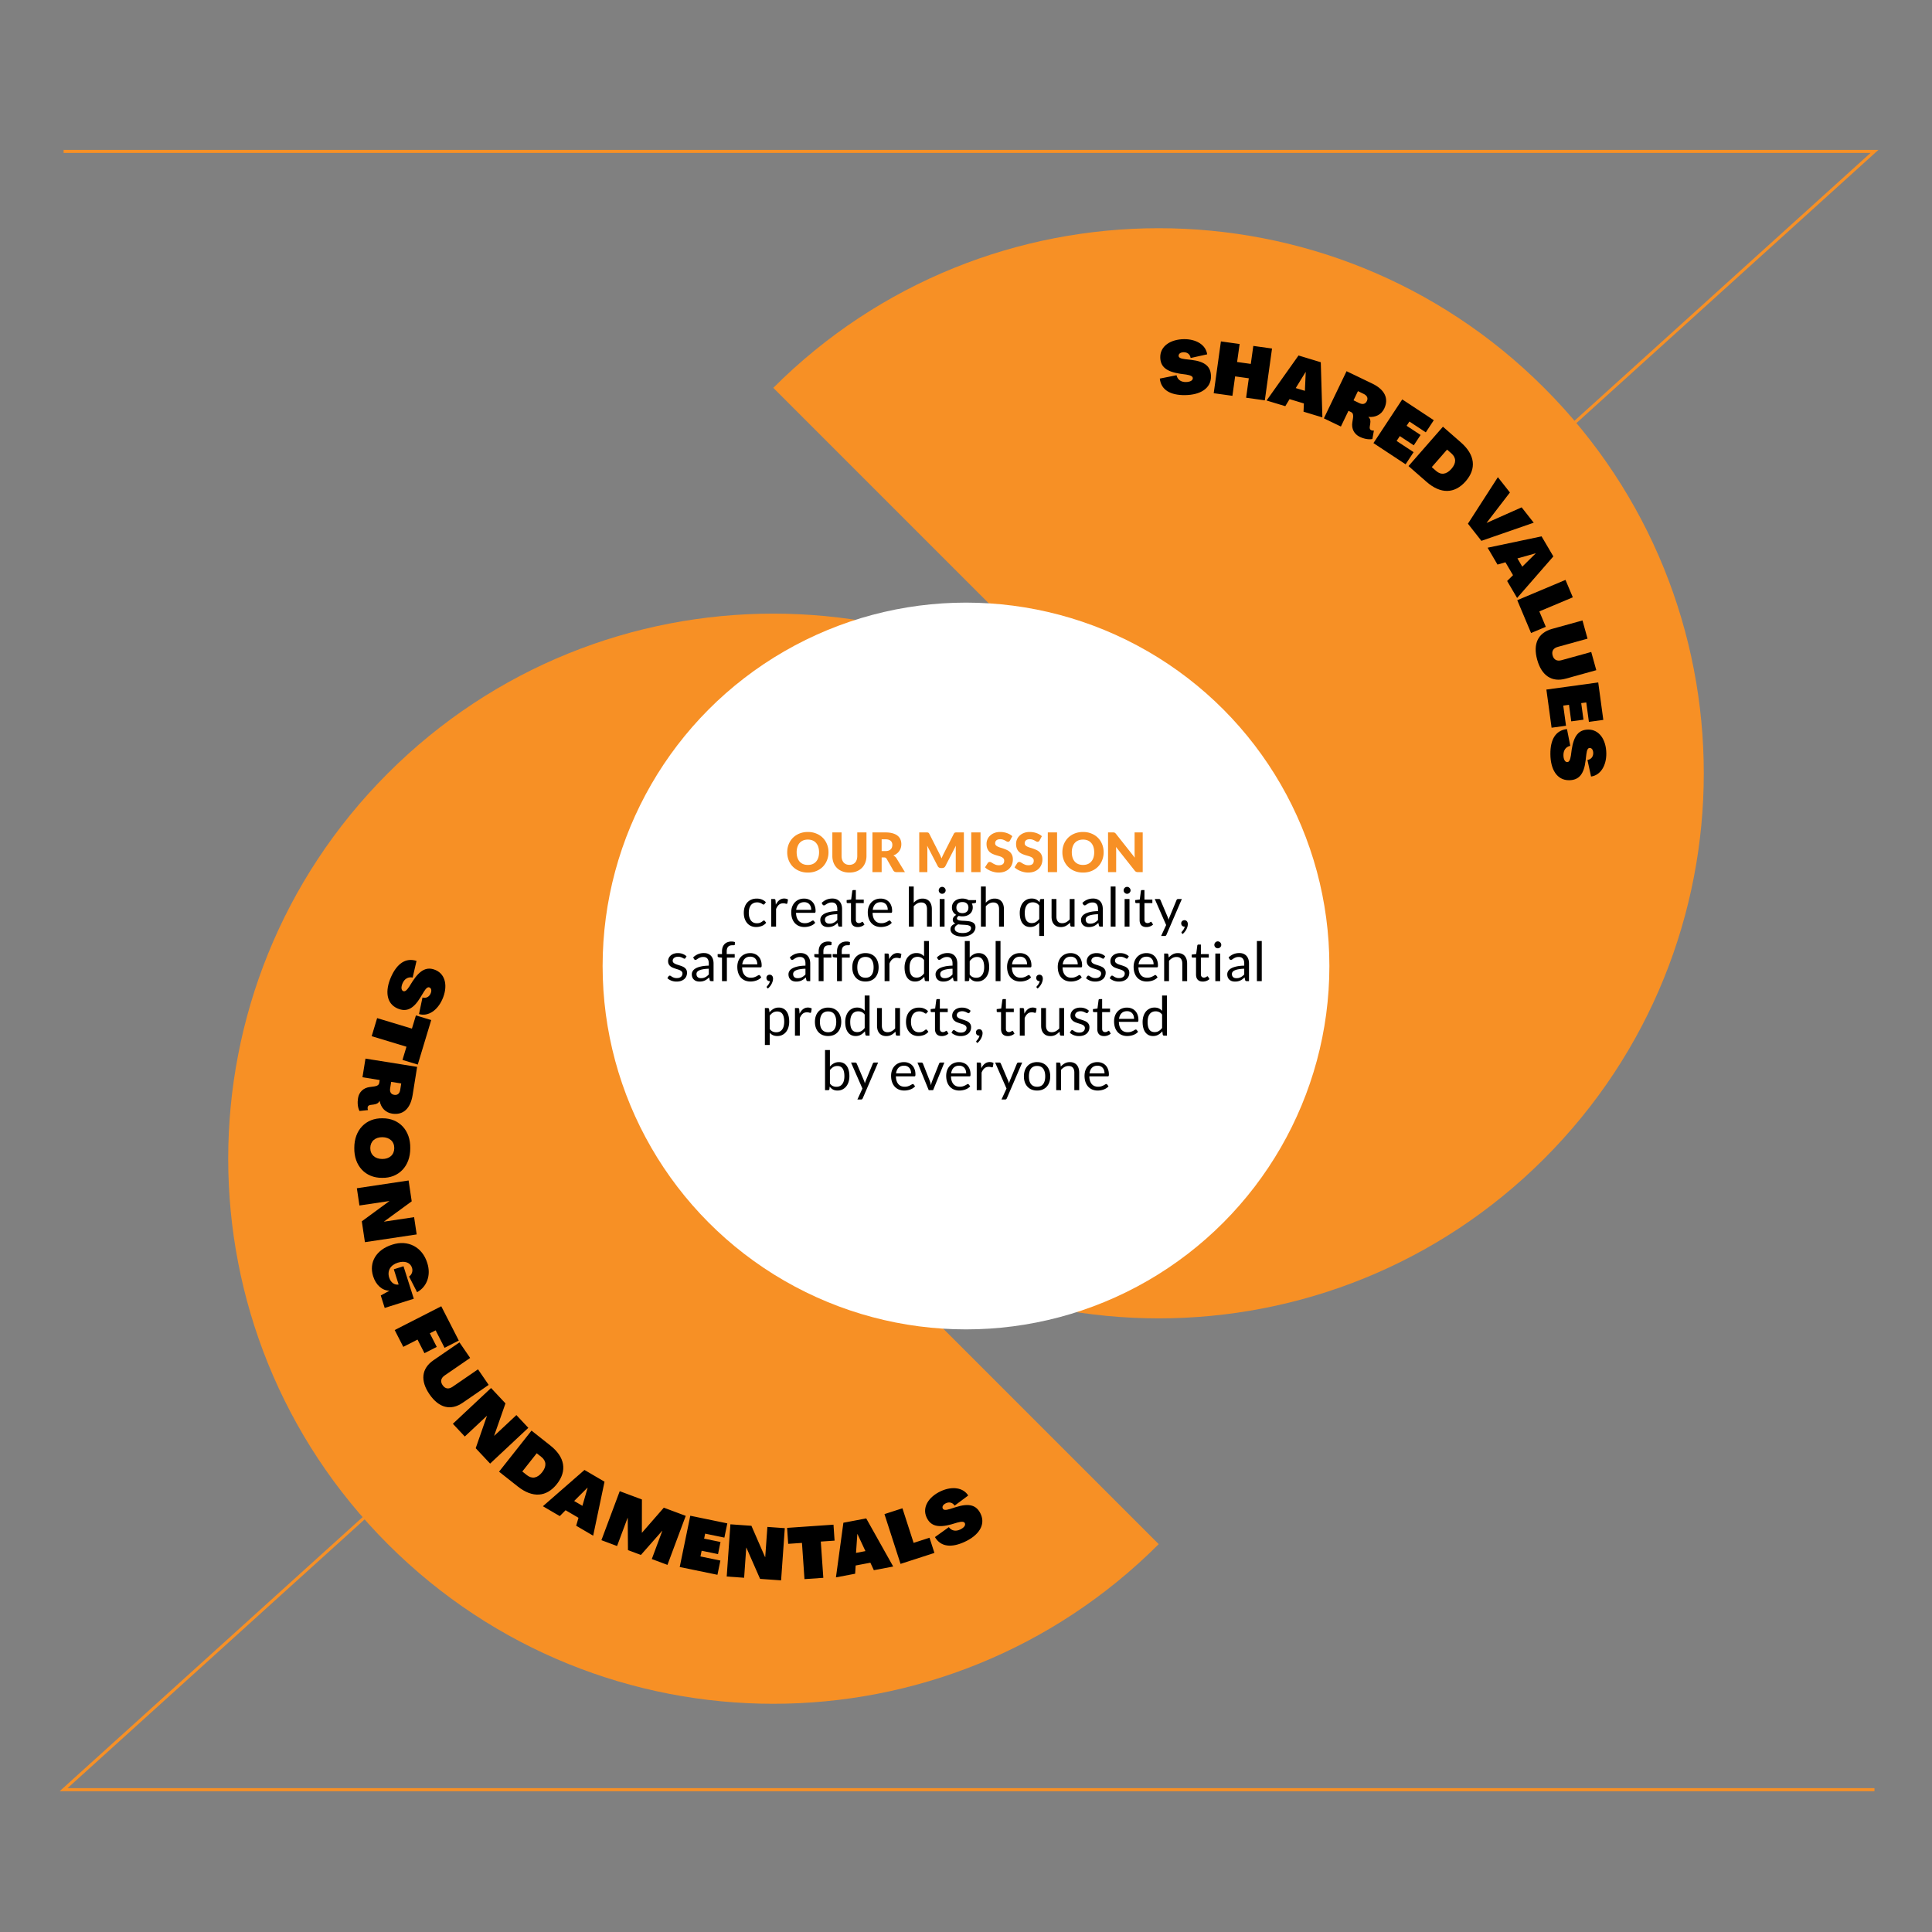
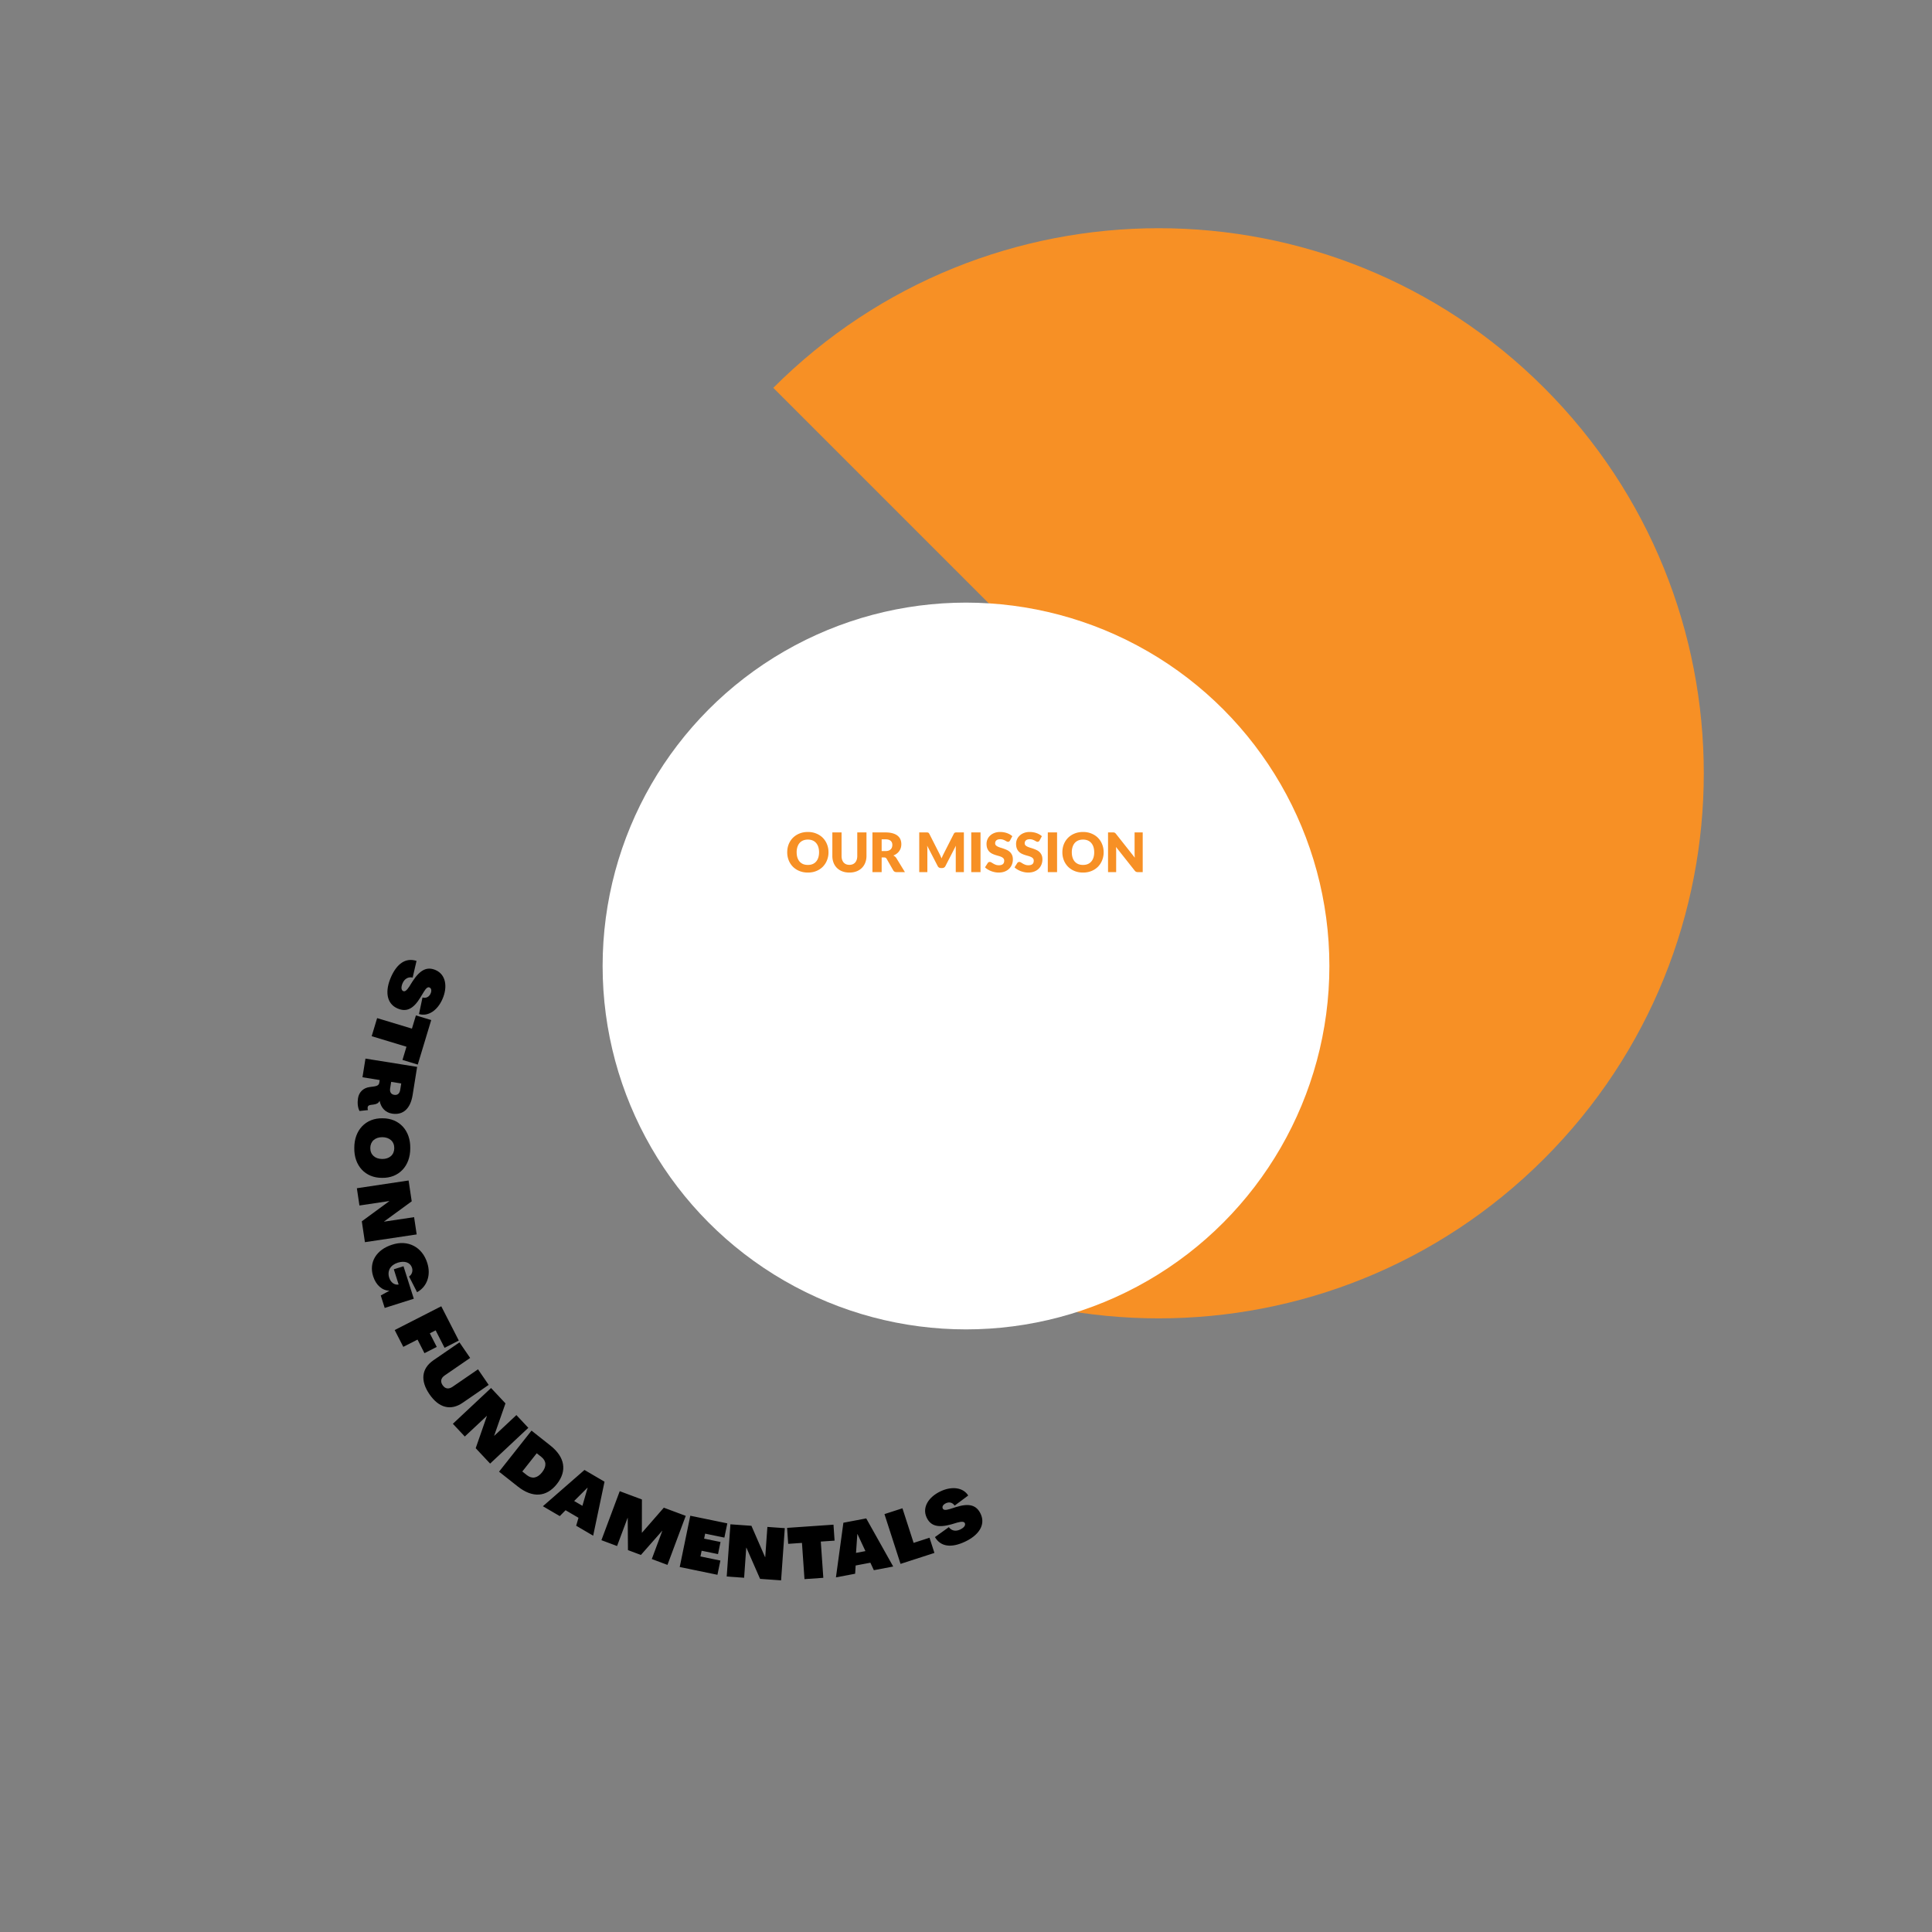
<svg xmlns="http://www.w3.org/2000/svg" fill="none" viewBox="0 0 638 638" preserveaspectratio="xMinYMin meet" class="img-responsive">
  <rect x="0" y="0" width="638" height="638" fill="#808080" stroke="none" />
-   <path stroke="#F79025" d="M21 50h598L21 591h598" />
  <path fill="#F79025" fill-rule="evenodd" d="M255.36 128.081c70.295-70.294 184.264-70.294 254.559 0 70.294 70.295 70.294 184.264 0 254.559-70.295 70.294-184.264 70.294-254.559 0l127.28-127.28-127.28-127.279Z" clip-rule="evenodd" />
-   <path fill="#F79025" fill-rule="evenodd" d="M382.64 509.919c-70.295 70.294-184.264 70.294-254.559 0-70.294-70.295-70.294-184.264 0-254.559 70.295-70.294 184.264-70.294 254.559 0L255.36 382.64l127.28 127.279Z" clip-rule="evenodd" />
  <g fill="#000" clip-path="url(#a)">
    <path d="m137.55 317.32-1.28 5.5c-1.43-.32-2.66.37-3.31 1.84-.57 1.29-.5 2.32.2 2.63.55.24 1.14-.21 1.99-1.48l1.09-1.75c2.52-3.85 4.8-4.96 7.67-3.69 3.31 1.47 4 5.5 2.17 9.62-1.64 3.71-4.73 5.78-7.72 4.88l1.16-5.47c1.19.34 2.19-.21 2.67-1.29.42-.94.27-1.74-.36-2.02-.55-.24-1.11.19-1.87 1.43l-1.09 1.8c-2.35 3.89-4.65 5-7.64 3.68-3.64-1.61-4.15-5.75-2.09-10.4 1.94-4.36 4.81-6.45 8.41-5.28Zm-1.52 22.36 1.32-4.36 5.05 1.53-4.44 14.7-5.05-1.53 1.32-4.36-11.49-3.48 1.8-5.97 11.49 3.47Zm-13.93 19.29 1.49-.2c.92-.14 1.53-.44 1.65-1.19l.15-.92-5.69-.92.99-6.16 17.06 2.73-1.49 9.31c-.73 4.52-3.17 6.71-6.79 6.13-2.16-.35-3.64-1.87-4.11-4.21h-.02c-.39.79-.95 1.06-1.97 1.21l-.99.13c-.57.08-.91.34-.97.77-.05.25-.01.55.1.93l-2.79.3c-.58-1.09-.74-2.69-.49-4.23.32-2.01 1.76-3.41 3.87-3.68Zm6.74.4c-.2 1.23.28 2.01 1.35 2.18 1.07.17 1.77-.42 1.97-1.65l.34-2.11-3.32-.53-.34 2.11Zm-2.52 9.92c5.52-.03 9.28 4.04 9.16 9.91.02 5.88-3.8 9.88-9.32 9.76-5.52.04-9.28-4.02-9.16-9.9-.02-5.88 3.8-9.88 9.32-9.77Zm-.11 13.44c2.4.02 3.97-1.38 3.99-3.57.02-2.18-1.53-3.61-3.93-3.63-2.4-.02-3.97 1.38-3.99 3.57-.02 2.19 1.53 3.61 3.93 3.63Zm8.72 7.1 1.03 6.88-9.12 6.66.01.05 9.9-1.48.85 5.7-17.09 2.56-1.03-6.88 9.07-6.65-.01-.05-9.84 1.47-.85-5.7 17.08-2.56Zm-5.44 21.2c5.24-1.73 10.01.78 11.63 6.11 1.25 3.96-.1 7.79-3.39 9.58l-2.65-5.18c.94-.62 1.33-1.78.98-2.88-.55-1.74-2.4-2.41-4.69-1.69-2.45.77-3.55 2.71-2.85 4.93.51 1.63 1.75 2.52 3.12 2.29l-1.59-5.03 3.2-1.01 3.4 10.73-9.61 3.04-1.3-4.12 2.85-1.56-.01-.02c-2.4-.02-4.46-1.91-5.36-4.77-1.46-4.6 1.03-8.76 6.27-10.42Zm16.23 20.34 5.79 11.32-4.7 2.4-2.95-5.77-1.92.98 2.29 4.49-4.06 2.07-2.29-4.49-4.7 2.4-2.84-5.55 15.38-7.85Zm-2.59 17.83 8.6-5.91 3.53 5.14-8.4 5.77c-1.27.87-1.52 2.03-.69 3.24.83 1.21 2 1.39 3.27.52l8.41-5.77 3.53 5.14-8.6 5.91c-3.94 2.7-7.86 1.7-10.95-2.81-3.1-4.5-2.63-8.52 1.3-11.23Zm19.03 9.16 4.76 5.08-3.73 10.66.03.04 7.31-6.84 3.94 4.21-12.62 11.81-4.76-5.08 3.7-10.63-.03-.04-7.27 6.81-3.94-4.21 12.61-11.81Zm13.36 14.07 6.21 4.91c4.84 3.82 5.61 8.38 2.17 12.73-3.44 4.35-8.05 4.65-12.89.83l-6.21-4.91 10.72-13.56Zm-1.53 14.7c1.71 1.35 3.48 1.01 5.02-.93 1.53-1.94 1.46-3.74-.26-5.1l-1.51-1.19-4.76 6.02 1.51 1.2Zm19.02-1.71 6.62 3.88-3.75 17.83-5.61-3.29.76-2.62-4.26-2.5-1.92 1.94-5.57-3.26 13.73-11.98Zm-.68 11.84 1.72-5.97-.04-.02-4.41 4.4 2.73 1.59Zm12.32-4.83 7.33 2.74-.02 10.96.04.02 7.21-8.27 7.24 2.7-6.04 16.19-5.17-1.93 3.47-9.31-.04-.02-7.03 7.98-4.27-1.6-.08-10.64-.04-.02-3.48 9.31-5.17-1.93 6.05-16.18Zm23.3 8.11 12.23 2.52-.97 4.7-6.35-1.31-.34 1.65 5.41 1.11-.82 4-5.41-1.11-.39 1.88 6.58 1.36-.97 4.7-12.46-2.57 3.49-16.93Zm13.25 2.83 6.94.49 4.51 10.35h.05l.71-9.98 5.75.41-1.22 17.24-6.94-.49-4.52-10.31h-.05l-.7 9.94-5.75-.41 1.22-17.24Zm23.63 6.14-4.55.31-.36-5.27 15.32-1.06.36 5.27-4.55.31.83 11.97-6.22.43-.83-11.96Zm13.68-6.66 7.54-1.43 8.91 15.89-6.39 1.21-1.15-2.47-4.86.92-.17 2.72-6.34 1.2 2.46-18.04Zm7.28 9.37-2.63-5.63-.05.01-.43 6.21 3.11-.59Zm6.28-12.22 5.94-1.92 3.69 11.42 5.25-1.7 1.62 5.02-11.19 3.62-5.31-16.44Zm16.67 7.59 4.59-3.28c.87 1.19 2.24 1.48 3.7.8 1.29-.59 1.91-1.41 1.59-2.11-.25-.55-.99-.6-2.47-.21l-1.97.59c-4.43 1.22-6.88.56-8.2-2.3-1.52-3.29.63-6.77 4.73-8.66 3.68-1.7 7.37-1.21 9.02 1.44l-4.49 3.34c-.67-1.04-1.79-1.29-2.85-.8-.94.43-1.36 1.13-1.06 1.76.25.54.96.59 2.35.16l2.01-.64c4.34-1.37 6.8-.68 8.17 2.29 1.67 3.62-.68 7.06-5.3 9.19-4.36 2.02-7.9 1.69-9.82-1.57Z" />
  </g>
  <circle cx="319" cy="319" r="120" fill="#fff" />
  <path fill="#F79025" d="M273.59 281.439a6.99 6.99 0 0 1-.495 2.646 6.37 6.37 0 0 1-1.377 2.133 6.359 6.359 0 0 1-2.151 1.413c-.834.342-1.761.513-2.781.513-1.02 0-1.95-.171-2.79-.513a6.458 6.458 0 0 1-2.16-1.413 6.486 6.486 0 0 1-1.386-2.133 7.105 7.105 0 0 1-.486-2.646c0-.948.162-1.83.486-2.646a6.385 6.385 0 0 1 1.386-2.124c.6-.6 1.32-1.071 2.16-1.413.84-.342 1.77-.513 2.79-.513s1.947.174 2.781.522c.84.342 1.557.813 2.151 1.413a6.272 6.272 0 0 1 1.377 2.124c.33.816.495 1.695.495 2.637Zm-3.114 0c0-.648-.084-1.23-.252-1.746a3.665 3.665 0 0 0-.729-1.323 3.084 3.084 0 0 0-1.152-.828c-.456-.192-.975-.288-1.557-.288-.588 0-1.113.096-1.575.288a3.165 3.165 0 0 0-1.161.828c-.312.36-.552.801-.72 1.323a5.627 5.627 0 0 0-.252 1.746c0 .654.084 1.242.252 1.764.168.516.408.954.72 1.314.318.36.705.636 1.161.828.462.186.987.279 1.575.279.582 0 1.101-.093 1.557-.279.456-.192.84-.468 1.152-.828.318-.36.561-.798.729-1.314.168-.522.252-1.11.252-1.764Zm10.023 4.158a2.82 2.82 0 0 0 1.089-.198c.324-.138.597-.333.819-.585.222-.252.39-.558.504-.918.12-.366.18-.78.18-1.242v-7.767h3.042v7.767c0 .804-.132 1.542-.396 2.214a4.914 4.914 0 0 1-1.116 1.737 5.056 5.056 0 0 1-1.773 1.134c-.696.27-1.479.405-2.349.405-.876 0-1.662-.135-2.358-.405a5.056 5.056 0 0 1-1.773-1.134 4.914 4.914 0 0 1-1.116-1.737 6.129 6.129 0 0 1-.387-2.214v-7.767h3.042v7.758c0 .462.057.876.171 1.242.12.36.291.669.513.927.222.252.492.447.81.585.324.132.69.198 1.098.198Zm10.648-2.448V288h-3.042v-13.113h4.266c.948 0 1.755.099 2.421.297.672.192 1.218.462 1.638.81.426.348.735.759.927 1.233.192.474.288.99.288 1.548 0 .426-.057.828-.171 1.206a3.65 3.65 0 0 1-.513 1.053 3.846 3.846 0 0 1-.828.855 4.318 4.318 0 0 1-1.125.621c.204.102.393.228.567.378.18.15.336.333.468.549l2.79 4.563h-2.754c-.51 0-.876-.192-1.098-.576l-2.178-3.807a.905.905 0 0 0-.342-.36c-.126-.072-.306-.108-.54-.108h-.774Zm0-2.097h1.224c.414 0 .765-.051 1.053-.153.294-.108.534-.255.72-.441.186-.186.321-.402.405-.648.084-.252.126-.522.126-.81 0-.576-.189-1.026-.567-1.35-.372-.324-.951-.486-1.737-.486h-1.224v3.888Zm19.115.954c.12.228.234.465.342.711.114.246.222.498.324.756a16.513 16.513 0 0 1 .675-1.494l3.366-6.624c.06-.114.12-.201.18-.261a.62.62 0 0 1 .216-.144.876.876 0 0 1 .261-.054 6.05 6.05 0 0 1 .351-.009h2.322V288h-2.682v-7.542c0-.366.018-.762.054-1.188l-3.474 6.741c-.108.21-.255.369-.441.477-.18.108-.387.162-.621.162h-.414c-.234 0-.444-.054-.63-.162a1.155 1.155 0 0 1-.432-.477l-3.492-6.75a11.149 11.149 0 0 1 .072 1.197V288h-2.682v-13.113h2.322c.132 0 .246.003.342.009a.898.898 0 0 1 .27.054.54.54 0 0 1 .207.144c.066.06.129.147.189.261l3.375 6.651ZM323.797 288h-3.06v-13.113h3.06V288Zm9.743-10.449c-.09.144-.186.252-.288.324a.614.614 0 0 1-.378.108.987.987 0 0 1-.45-.126c-.156-.09-.336-.189-.54-.297a4.044 4.044 0 0 0-.684-.288 2.67 2.67 0 0 0-.882-.135c-.57 0-.996.123-1.278.369-.276.24-.414.567-.414.981 0 .264.084.483.252.657.168.174.387.324.657.45.276.126.588.243.936.351.354.102.714.219 1.08.351.366.126.723.276 1.071.45.354.174.666.396.936.666.276.27.498.6.666.99.168.384.252.849.252 1.395a4.56 4.56 0 0 1-.315 1.701c-.21.528-.516.99-.918 1.386-.396.39-.888.699-1.476.927-.582.222-1.245.333-1.989.333-.408 0-.825-.042-1.251-.126a7.727 7.727 0 0 1-1.224-.351 7.416 7.416 0 0 1-1.116-.549 4.742 4.742 0 0 1-.909-.702l.9-1.422a.79.79 0 0 1 .666-.36c.18 0 .36.057.54.171l.621.378c.234.138.501.264.801.378.3.114.654.171 1.062.171.552 0 .981-.12 1.287-.36.306-.246.459-.633.459-1.161 0-.306-.084-.555-.252-.747a1.937 1.937 0 0 0-.666-.477 5.92 5.92 0 0 0-.927-.333 34.075 34.075 0 0 1-1.071-.315 8.684 8.684 0 0 1-1.071-.432 3.58 3.58 0 0 1-.936-.675 3.264 3.264 0 0 1-.657-1.044c-.168-.42-.252-.936-.252-1.548a3.717 3.717 0 0 1 1.17-2.691 4.235 4.235 0 0 1 1.413-.873c.558-.222 1.197-.333 1.917-.333.402 0 .792.033 1.17.099.384.06.747.153 1.089.279.342.12.66.267.954.441.3.168.567.36.801.576l-.756 1.413Zm9.756 0c-.09.144-.186.252-.288.324a.614.614 0 0 1-.378.108.987.987 0 0 1-.45-.126c-.156-.09-.336-.189-.54-.297a4.044 4.044 0 0 0-.684-.288 2.67 2.67 0 0 0-.882-.135c-.57 0-.996.123-1.278.369-.276.24-.414.567-.414.981 0 .264.084.483.252.657.168.174.387.324.657.45.276.126.588.243.936.351.354.102.714.219 1.08.351.366.126.723.276 1.071.45.354.174.666.396.936.666.276.27.498.6.666.99.168.384.252.849.252 1.395a4.56 4.56 0 0 1-.315 1.701c-.21.528-.516.99-.918 1.386-.396.39-.888.699-1.476.927-.582.222-1.245.333-1.989.333-.408 0-.825-.042-1.251-.126a7.727 7.727 0 0 1-1.224-.351 7.416 7.416 0 0 1-1.116-.549 4.742 4.742 0 0 1-.909-.702l.9-1.422a.79.79 0 0 1 .666-.36c.18 0 .36.057.54.171l.621.378c.234.138.501.264.801.378.3.114.654.171 1.062.171.552 0 .981-.12 1.287-.36.306-.246.459-.633.459-1.161 0-.306-.084-.555-.252-.747a1.937 1.937 0 0 0-.666-.477 5.92 5.92 0 0 0-.927-.333 34.075 34.075 0 0 1-1.071-.315 8.684 8.684 0 0 1-1.071-.432 3.58 3.58 0 0 1-.936-.675 3.264 3.264 0 0 1-.657-1.044c-.168-.42-.252-.936-.252-1.548a3.717 3.717 0 0 1 1.17-2.691 4.235 4.235 0 0 1 1.413-.873c.558-.222 1.197-.333 1.917-.333.402 0 .792.033 1.17.099.384.06.747.153 1.089.279.342.12.66.267.954.441.3.168.567.36.801.576l-.756 1.413ZM349.074 288h-3.06v-13.113h3.06V288Zm15.378-6.561a6.99 6.99 0 0 1-.495 2.646 6.37 6.37 0 0 1-1.377 2.133 6.359 6.359 0 0 1-2.151 1.413c-.834.342-1.761.513-2.781.513-1.02 0-1.95-.171-2.79-.513a6.458 6.458 0 0 1-2.16-1.413 6.486 6.486 0 0 1-1.386-2.133 7.105 7.105 0 0 1-.486-2.646c0-.948.162-1.83.486-2.646a6.385 6.385 0 0 1 1.386-2.124c.6-.6 1.32-1.071 2.16-1.413.84-.342 1.77-.513 2.79-.513s1.947.174 2.781.522c.84.342 1.557.813 2.151 1.413a6.272 6.272 0 0 1 1.377 2.124c.33.816.495 1.695.495 2.637Zm-3.114 0c0-.648-.084-1.23-.252-1.746a3.665 3.665 0 0 0-.729-1.323 3.084 3.084 0 0 0-1.152-.828c-.456-.192-.975-.288-1.557-.288-.588 0-1.113.096-1.575.288a3.165 3.165 0 0 0-1.161.828c-.312.36-.552.801-.72 1.323a5.627 5.627 0 0 0-.252 1.746c0 .654.084 1.242.252 1.764.168.516.408.954.72 1.314.318.36.705.636 1.161.828.462.186.987.279 1.575.279.582 0 1.101-.093 1.557-.279.456-.192.84-.468 1.152-.828.318-.36.561-.798.729-1.314.168-.522.252-1.11.252-1.764Zm6.17-6.552c.132 0 .243.006.333.018.09.012.171.036.243.072.072.03.141.075.207.135.066.06.141.141.225.243l6.228 7.875a16.74 16.74 0 0 1-.054-.729c-.012-.24-.018-.465-.018-.675v-6.939h2.682V288h-1.584a1.46 1.46 0 0 1-.594-.108 1.271 1.271 0 0 1-.468-.396l-6.183-7.812c.018.228.033.453.045.675.012.216.018.42.018.612V288h-2.682v-13.113h1.602Z" />
-   <path fill="#000" d="M252.494 298.503a.715.715 0 0 1-.144.153.34.34 0 0 1-.207.054.548.548 0 0 1-.297-.108 3.119 3.119 0 0 0-.99-.495 2.64 2.64 0 0 0-.846-.117c-.444 0-.837.081-1.179.243-.342.156-.63.384-.864.684-.228.3-.402.663-.522 1.089a5.538 5.538 0 0 0-.171 1.431c0 .552.063 1.044.189 1.476.126.426.303.786.531 1.08.228.288.504.51.828.666.33.15.699.225 1.107.225.39 0 .711-.045.963-.135.252-.096.462-.201.63-.315.168-.114.306-.216.414-.306a.491.491 0 0 1 .324-.144c.138 0 .24.051.306.153l.45.585a3.498 3.498 0 0 1-1.485 1.071 5.329 5.329 0 0 1-1.881.333c-.57 0-1.101-.105-1.593-.315a3.659 3.659 0 0 1-1.269-.909 4.444 4.444 0 0 1-.855-1.476c-.204-.582-.306-1.245-.306-1.989 0-.678.093-1.305.279-1.881a4.31 4.31 0 0 1 .828-1.485 3.77 3.77 0 0 1 1.35-.981c.534-.234 1.146-.351 1.836-.351.636 0 1.2.105 1.692.315a3.99 3.99 0 0 1 1.305.873l-.423.576Zm2.183 7.497v-9.117h.918c.174 0 .294.033.36.099s.111.18.135.342l.108 1.422c.312-.636.696-1.131 1.152-1.485a2.56 2.56 0 0 1 1.62-.54c.252 0 .48.03.684.09.204.054.393.132.567.234l-.207 1.197c-.042.15-.135.225-.279.225-.084 0-.213-.027-.387-.081-.174-.06-.417-.09-.729-.09-.558 0-1.026.162-1.404.486-.372.324-.684.795-.936 1.413V306h-1.602Zm10.869-9.261c.546 0 1.05.093 1.512.279.462.18.861.444 1.197.792.336.342.597.768.783 1.278.192.504.288 1.08.288 1.728 0 .252-.027.42-.081.504-.054.084-.156.126-.306.126h-6.066c.012.576.09 1.077.234 1.503.144.426.342.783.594 1.071.252.282.552.495.9.639a3.15 3.15 0 0 0 1.17.207c.402 0 .747-.045 1.035-.135a5.184 5.184 0 0 0 1.278-.603c.144-.096.267-.144.369-.144.132 0 .234.051.306.153l.45.585a3.13 3.13 0 0 1-.711.63 4.533 4.533 0 0 1-.891.432 5.255 5.255 0 0 1-.972.252c-.336.06-.669.09-.999.09a4.73 4.73 0 0 1-1.746-.315 3.954 3.954 0 0 1-1.377-.936 4.378 4.378 0 0 1-.9-1.53c-.216-.606-.324-1.302-.324-2.088 0-.636.096-1.23.288-1.782.198-.552.48-1.029.846-1.431a3.797 3.797 0 0 1 1.341-.954c.528-.234 1.122-.351 1.782-.351Zm.036 1.179c-.774 0-1.383.225-1.827.675-.444.444-.72 1.062-.828 1.854h4.959c0-.372-.051-.711-.153-1.017a2.225 2.225 0 0 0-.45-.801 1.937 1.937 0 0 0-.729-.522 2.361 2.361 0 0 0-.972-.189ZM278.073 306h-.711a.849.849 0 0 1-.378-.072c-.096-.048-.159-.15-.189-.306l-.18-.846c-.24.216-.474.411-.702.585a4.402 4.402 0 0 1-.72.432 3.877 3.877 0 0 1-.81.261c-.282.06-.597.09-.945.09a3.39 3.39 0 0 1-1-.144 2.179 2.179 0 0 1-1.349-1.197 2.711 2.711 0 0 1-.198-1.08c0-.36.099-.705.297-1.035.198-.336.516-.633.954-.891.444-.258 1.023-.468 1.737-.63.714-.168 1.587-.264 2.619-.288v-.711c0-.708-.153-1.242-.459-1.602-.3-.366-.747-.549-1.341-.549-.39 0-.72.051-.99.153a3.546 3.546 0 0 0-.693.333c-.192.12-.36.231-.504.333a.721.721 0 0 1-.414.144.52.52 0 0 1-.288-.081.723.723 0 0 1-.189-.216l-.288-.513a5.206 5.206 0 0 1 1.629-1.089 5.03 5.03 0 0 1 1.935-.36c.51 0 .963.084 1.359.252.396.168.729.402.999.702.27.3.474.663.612 1.089.138.426.207.894.207 1.404V306Zm-4.158-.981c.282 0 .54-.027.773-.081a3.28 3.28 0 0 0 .658-.243c.21-.108.408-.237.594-.387a4.91 4.91 0 0 0 .558-.513v-1.899c-.738.024-1.365.084-1.881.18-.516.09-.936.21-1.26.36-.324.15-.561.327-.711.531a1.158 1.158 0 0 0-.216.684c0 .24.039.447.117.621.078.174.183.318.315.432.132.108.288.189.468.243.18.048.375.072.585.072Zm9.348 1.125c-.72 0-1.275-.201-1.665-.603-.384-.402-.576-.981-.576-1.737v-5.58h-1.098a.371.371 0 0 1-.243-.081c-.066-.06-.099-.15-.099-.27v-.639l1.494-.189.369-2.817a.323.323 0 0 1 .117-.216.36.36 0 0 1 .252-.09h.81v3.141h2.61v1.161h-2.61v5.472c0 .384.093.669.279.855a.974.974 0 0 0 .72.279c.168 0 .312-.021.432-.063.126-.048.234-.099.324-.153.09-.054.165-.102.225-.144.066-.048.123-.072.171-.072.084 0 .159.051.225.153l.468.765a3.043 3.043 0 0 1-.999.612c-.39.144-.792.216-1.206.216Zm7.56-9.405c.546 0 1.05.093 1.512.279.462.18.861.444 1.197.792.336.342.597.768.783 1.278.192.504.288 1.08.288 1.728 0 .252-.027.42-.081.504-.054.084-.156.126-.306.126h-6.066c.012.576.09 1.077.234 1.503.144.426.342.783.594 1.071.252.282.552.495.9.639a3.15 3.15 0 0 0 1.17.207c.402 0 .747-.045 1.035-.135a5.184 5.184 0 0 0 1.278-.603c.144-.096.267-.144.369-.144.132 0 .234.051.306.153l.45.585a3.13 3.13 0 0 1-.711.63 4.533 4.533 0 0 1-.891.432 5.255 5.255 0 0 1-.972.252c-.336.06-.669.09-.999.09a4.73 4.73 0 0 1-1.746-.315 3.954 3.954 0 0 1-1.377-.936 4.378 4.378 0 0 1-.9-1.53c-.216-.606-.324-1.302-.324-2.088 0-.636.096-1.23.288-1.782.198-.552.48-1.029.846-1.431a3.797 3.797 0 0 1 1.341-.954c.528-.234 1.122-.351 1.782-.351Zm.036 1.179c-.774 0-1.383.225-1.827.675-.444.444-.72 1.062-.828 1.854h4.959c0-.372-.051-.711-.153-1.017a2.225 2.225 0 0 0-.45-.801 1.937 1.937 0 0 0-.729-.522 2.361 2.361 0 0 0-.972-.189Zm9.275 8.082v-13.257h1.602v5.364c.39-.414.822-.744 1.296-.99.474-.252 1.02-.378 1.638-.378.498 0 .936.084 1.314.252.384.162.702.396.954.702.258.3.453.663.585 1.089.132.426.198.897.198 1.413V306h-1.602v-5.805c0-.69-.159-1.224-.477-1.602-.312-.384-.792-.576-1.44-.576-.474 0-.918.114-1.332.342a4.403 4.403 0 0 0-1.134.927V306h-1.602Zm11.784-9.117V306h-1.602v-9.117h1.602Zm.36-2.862c0 .156-.033.303-.099.441-.06.132-.144.252-.252.36a1.154 1.154 0 0 1-.36.243c-.138.06-.285.09-.441.09-.156 0-.303-.03-.441-.09a1.313 1.313 0 0 1-.36-.243 1.313 1.313 0 0 1-.243-.36 1.094 1.094 0 0 1-.09-.441c0-.156.03-.303.09-.441.06-.144.141-.267.243-.369a1.094 1.094 0 0 1 .801-.342 1.094 1.094 0 0 1 .801.342c.108.102.192.225.252.369.066.138.099.285.099.441Zm5.533 2.709c.396 0 .765.045 1.107.135.348.084.663.21.945.378h2.475v.594c0 .198-.126.324-.378.378l-1.035.144c.204.39.306.825.306 1.305 0 .444-.087.849-.261 1.215-.168.36-.405.669-.711.927-.3.258-.66.456-1.08.594-.414.138-.87.207-1.368.207-.426 0-.828-.051-1.206-.153a1.58 1.58 0 0 0-.441.387.71.71 0 0 0-.144.405c0 .216.087.381.261.495.174.108.405.186.693.234.288.048.615.078.981.09.366.012.738.033 1.116.063.384.024.759.069 1.125.135s.693.174.981.324c.288.15.519.357.693.621.174.264.261.606.261 1.026 0 .39-.099.768-.297 1.134a2.97 2.97 0 0 1-.837.972 4.21 4.21 0 0 1-1.341.684c-.528.174-1.125.261-1.791.261-.666 0-1.251-.066-1.755-.198-.498-.132-.912-.309-1.242-.531a2.343 2.343 0 0 1-.747-.774 1.827 1.827 0 0 1-.243-.909c0-.45.141-.831.423-1.143.288-.318.681-.57 1.179-.756a1.67 1.67 0 0 1-.621-.477c-.15-.204-.225-.474-.225-.81 0-.132.024-.267.072-.405a1.66 1.66 0 0 1 .216-.423c.102-.138.225-.27.369-.396a2.37 2.37 0 0 1 .504-.333 2.886 2.886 0 0 1-1.062-.999c-.252-.42-.378-.909-.378-1.467 0-.444.084-.846.252-1.206a2.67 2.67 0 0 1 .72-.927 3.235 3.235 0 0 1 1.089-.594 4.505 4.505 0 0 1 1.395-.207Zm2.844 9.765c0-.228-.063-.411-.189-.549a1.185 1.185 0 0 0-.513-.315 3.517 3.517 0 0 0-.747-.171c-.282-.036-.579-.06-.891-.072l-.954-.054a8.777 8.777 0 0 1-.927-.099c-.342.162-.621.36-.837.594a1.21 1.21 0 0 0-.315.837c0 .204.051.393.153.567.108.18.27.333.486.459.216.132.486.234.81.306.33.078.717.117 1.161.117.432 0 .819-.039 1.161-.117.342-.078.63-.189.864-.333.24-.144.423-.315.549-.513.126-.198.189-.417.189-.657Zm-2.844-4.95c.324 0 .609-.045.855-.135.252-.09.462-.216.63-.378.168-.162.294-.354.378-.576.084-.228.126-.477.126-.747 0-.558-.171-1.002-.513-1.332-.336-.33-.828-.495-1.476-.495-.642 0-1.134.165-1.476.495-.336.33-.504.774-.504 1.332 0 .27.042.519.126.747a1.653 1.653 0 0 0 1.008.954c.246.09.528.135.846.135Zm6.124 4.455v-13.257h1.602v5.364c.39-.414.822-.744 1.296-.99.474-.252 1.02-.378 1.638-.378.498 0 .936.084 1.314.252.384.162.702.396.954.702.258.3.453.663.585 1.089.132.426.198.897.198 1.413V306h-1.602v-5.805c0-.69-.159-1.224-.477-1.602-.312-.384-.792-.576-1.44-.576-.474 0-.918.114-1.332.342a4.403 4.403 0 0 0-1.134.927V306h-1.602Zm20.854-9.117v12.204h-1.602v-4.437a4.754 4.754 0 0 1-1.314 1.071c-.486.27-1.044.405-1.674.405-.522 0-.996-.099-1.422-.297a2.991 2.991 0 0 1-1.089-.891c-.3-.39-.531-.876-.693-1.458-.162-.582-.243-1.251-.243-2.007 0-.672.09-1.296.27-1.872.18-.582.438-1.086.774-1.512a3.645 3.645 0 0 1 1.242-.999c.486-.246 1.038-.369 1.656-.369.588 0 1.086.105 1.494.315.414.21.783.507 1.107.891l.108-.711c.06-.222.204-.333.432-.333h.954Zm-4.059 7.947c.522 0 .978-.12 1.368-.36.396-.24.759-.579 1.089-1.017v-4.41c-.288-.384-.609-.657-.963-.819a2.694 2.694 0 0 0-1.17-.252c-.852 0-1.506.303-1.962.909-.456.606-.684 1.47-.684 2.592 0 .594.051 1.104.153 1.53.102.42.252.768.45 1.044.198.27.441.468.729.594.288.126.618.189.99.189Zm8.128-7.947v5.814c0 .69.159 1.224.477 1.602.318.378.798.567 1.44.567.468 0 .909-.111 1.323-.333a4.115 4.115 0 0 0 1.143-.927v-6.723h1.602V306h-.954c-.228 0-.372-.111-.432-.333l-.126-.981c-.396.438-.84.792-1.332 1.062-.492.264-1.056.396-1.692.396-.498 0-.939-.081-1.323-.243a2.668 2.668 0 0 1-.954-.702 3.015 3.015 0 0 1-.585-1.089 4.97 4.97 0 0 1-.189-1.413v-5.814h1.602ZM364.17 306h-.711a.849.849 0 0 1-.378-.072c-.096-.048-.159-.15-.189-.306l-.18-.846c-.24.216-.474.411-.702.585a4.402 4.402 0 0 1-.72.432 3.877 3.877 0 0 1-.81.261c-.282.06-.597.09-.945.09a3.38 3.38 0 0 1-.999-.144 2.33 2.33 0 0 1-.801-.45 2.179 2.179 0 0 1-.549-.747 2.711 2.711 0 0 1-.198-1.08c0-.36.099-.705.297-1.035.198-.336.516-.633.954-.891.444-.258 1.023-.468 1.737-.63.714-.168 1.587-.264 2.619-.288v-.711c0-.708-.153-1.242-.459-1.602-.3-.366-.747-.549-1.341-.549-.39 0-.72.051-.99.153a3.546 3.546 0 0 0-.693.333c-.192.12-.36.231-.504.333a.721.721 0 0 1-.414.144.52.52 0 0 1-.288-.081.723.723 0 0 1-.189-.216l-.288-.513a5.206 5.206 0 0 1 1.629-1.089 5.03 5.03 0 0 1 1.935-.36c.51 0 .963.084 1.359.252.396.168.729.402.999.702.27.3.474.663.612 1.089.138.426.207.894.207 1.404V306Zm-4.158-.981c.282 0 .54-.027.774-.081.234-.06.453-.141.657-.243.21-.108.408-.237.594-.387a4.91 4.91 0 0 0 .558-.513v-1.899c-.738.024-1.365.084-1.881.18-.516.09-.936.21-1.26.36-.324.15-.561.327-.711.531a1.158 1.158 0 0 0-.216.684c0 .24.039.447.117.621.078.174.183.318.315.432.132.108.288.189.468.243.18.048.375.072.585.072Zm8.367-12.276V306h-1.602v-13.257h1.602Zm4.606 4.14V306h-1.602v-9.117h1.602Zm.36-2.862c0 .156-.033.303-.099.441-.06.132-.144.252-.252.36a1.154 1.154 0 0 1-.36.243c-.138.06-.285.09-.441.09-.156 0-.303-.03-.441-.09a1.313 1.313 0 0 1-.36-.243 1.313 1.313 0 0 1-.243-.36 1.094 1.094 0 0 1-.09-.441c0-.156.03-.303.09-.441.06-.144.141-.267.243-.369a1.094 1.094 0 0 1 .801-.342 1.094 1.094 0 0 1 .801.342c.108.102.192.225.252.369.066.138.099.285.099.441Zm5.226 12.123c-.72 0-1.275-.201-1.665-.603-.384-.402-.576-.981-.576-1.737v-5.58h-1.098a.371.371 0 0 1-.243-.081c-.066-.06-.099-.15-.099-.27v-.639l1.494-.189.369-2.817a.323.323 0 0 1 .117-.216.36.36 0 0 1 .252-.09h.81v3.141h2.61v1.161h-2.61v5.472c0 .384.093.669.279.855a.974.974 0 0 0 .72.279c.168 0 .312-.021.432-.063.126-.048.234-.099.324-.153.09-.054.165-.102.225-.144.066-.048.123-.072.171-.072.084 0 .159.051.225.153l.468.765a3.043 3.043 0 0 1-.999.612c-.39.144-.792.216-1.206.216Zm6.625 2.547a.809.809 0 0 1-.207.288c-.078.072-.201.108-.369.108h-1.188l1.665-3.618-3.762-8.586h1.386a.46.46 0 0 1 .324.108.608.608 0 0 1 .171.225l2.439 5.742c.054.132.099.264.135.396.042.132.078.267.108.405l.126-.405c.042-.132.09-.267.144-.405l2.367-5.733a.495.495 0 0 1 .18-.234.478.478 0 0 1 .288-.099h1.278l-5.085 11.808Zm4.875-3.798c0-.138.024-.267.072-.387.054-.126.126-.234.216-.324.096-.096.21-.171.342-.225a1.13 1.13 0 0 1 .432-.081c.18 0 .339.033.477.099a.897.897 0 0 1 .351.279c.096.114.168.249.216.405.048.15.072.315.072.495 0 .27-.039.552-.117.846a4.719 4.719 0 0 1-.873 1.692c-.21.27-.45.519-.72.747l-.27-.261a.333.333 0 0 1-.117-.252c0-.078.042-.159.126-.243.06-.066.135-.156.225-.27a3.447 3.447 0 0 0 .549-.855 2.17 2.17 0 0 0 .18-.558h-.117c-.156 0-.297-.027-.423-.081a1.053 1.053 0 0 1-.333-.225 1.23 1.23 0 0 1-.216-.351 1.361 1.361 0 0 1-.072-.45Zm-163.713 11.493a.355.355 0 0 1-.333.198.627.627 0 0 1-.306-.099 5.385 5.385 0 0 0-.423-.216 3.227 3.227 0 0 0-.585-.225 2.702 2.702 0 0 0-.81-.108c-.27 0-.513.036-.729.108a1.739 1.739 0 0 0-.558.279c-.15.12-.267.261-.351.423a1.13 1.13 0 0 0-.117.513c0 .234.066.429.198.585.138.156.318.291.54.405.222.114.474.216.756.306.282.084.57.177.864.279.3.096.591.204.873.324.282.12.534.27.756.45.222.18.399.402.531.666.138.258.207.57.207.936 0 .42-.075.81-.225 1.17-.15.354-.372.663-.666.927a3.255 3.255 0 0 1-1.08.612c-.426.15-.918.225-1.476.225a4.664 4.664 0 0 1-1.728-.306 4.45 4.45 0 0 1-1.314-.801l.378-.612a.55.55 0 0 1 .171-.18.48.48 0 0 1 .261-.063c.108 0 .222.042.342.126.12.084.264.177.432.279.174.102.381.195.621.279.246.084.552.126.918.126.312 0 .585-.039.819-.117.234-.084.429-.195.585-.333.156-.138.27-.297.342-.477.078-.18.117-.372.117-.576a.924.924 0 0 0-.207-.621 1.579 1.579 0 0 0-.531-.423 3.91 3.91 0 0 0-.765-.306l-.873-.279a11.76 11.76 0 0 1-.873-.324 3.205 3.205 0 0 1-.756-.468 2.168 2.168 0 0 1-.54-.684c-.132-.276-.198-.609-.198-.999 0-.348.072-.681.216-.999.144-.324.354-.606.63-.846a3.058 3.058 0 0 1 1.017-.585 4.07 4.07 0 0 1 1.377-.216c.6 0 1.137.096 1.611.288.48.186.894.444 1.242.774l-.36.585Zm9.281 7.614h-.711a.849.849 0 0 1-.378-.072c-.096-.048-.159-.15-.189-.306l-.18-.846c-.24.216-.474.411-.702.585a4.402 4.402 0 0 1-.72.432 3.877 3.877 0 0 1-.81.261c-.282.06-.597.09-.945.09a3.38 3.38 0 0 1-.999-.144 2.33 2.33 0 0 1-.801-.45 2.179 2.179 0 0 1-.549-.747 2.711 2.711 0 0 1-.198-1.08c0-.36.099-.705.297-1.035.198-.336.516-.633.954-.891.444-.258 1.023-.468 1.737-.63.714-.168 1.587-.264 2.619-.288v-.711c0-.708-.153-1.242-.459-1.602-.3-.366-.747-.549-1.341-.549-.39 0-.72.051-.99.153a3.546 3.546 0 0 0-.693.333c-.192.12-.36.231-.504.333a.721.721 0 0 1-.414.144.52.52 0 0 1-.288-.081.723.723 0 0 1-.189-.216l-.288-.513a5.206 5.206 0 0 1 1.629-1.089 5.03 5.03 0 0 1 1.935-.36c.51 0 .963.084 1.359.252.396.168.729.402.999.702.27.3.474.663.612 1.089.138.426.207.894.207 1.404V324Zm-4.158-.981c.282 0 .54-.027.774-.081.234-.06.453-.141.657-.243.21-.108.408-.237.594-.387a4.91 4.91 0 0 0 .558-.513v-1.899c-.738.024-1.365.084-1.881.18-.516.09-.936.21-1.26.36-.324.15-.561.327-.711.531a1.158 1.158 0 0 0-.216.684c0 .24.039.447.117.621.078.174.183.318.315.432.132.108.288.189.468.243.18.048.375.072.585.072Zm6.945.981v-7.749l-1.008-.117a.893.893 0 0 1-.315-.135.345.345 0 0 1-.117-.279v-.657h1.44v-.882a4.1 4.1 0 0 1 .216-1.386c.15-.408.36-.75.63-1.026.276-.282.606-.495.99-.639a3.67 3.67 0 0 1 1.296-.216c.408 0 .786.06 1.134.18l-.036.801c-.006.12-.057.192-.153.216a1.76 1.76 0 0 1-.405.036h-.279c-.276 0-.528.036-.756.108a1.423 1.423 0 0 0-.576.351 1.63 1.63 0 0 0-.378.639c-.084.264-.126.591-.126.981v.837h2.637v1.161h-2.583V324h-1.611Zm9.313-9.261c.546 0 1.05.093 1.512.279.462.18.861.444 1.197.792.336.342.597.768.783 1.278.192.504.288 1.08.288 1.728 0 .252-.027.42-.081.504-.054.084-.156.126-.306.126h-6.066c.012.576.09 1.077.234 1.503.144.426.342.783.594 1.071.252.282.552.495.9.639a3.15 3.15 0 0 0 1.17.207c.402 0 .747-.045 1.035-.135a5.184 5.184 0 0 0 1.278-.603c.144-.096.267-.144.369-.144.132 0 .234.051.306.153l.45.585a3.13 3.13 0 0 1-.711.63 4.533 4.533 0 0 1-.891.432 5.255 5.255 0 0 1-.972.252c-.336.06-.669.09-.999.09a4.73 4.73 0 0 1-1.746-.315 3.954 3.954 0 0 1-1.377-.936 4.378 4.378 0 0 1-.9-1.53c-.216-.606-.324-1.302-.324-2.088 0-.636.096-1.23.288-1.782.198-.552.48-1.029.846-1.431a3.797 3.797 0 0 1 1.341-.954c.528-.234 1.122-.351 1.782-.351Zm.036 1.179c-.774 0-1.383.225-1.827.675-.444.444-.72 1.062-.828 1.854h4.959c0-.372-.051-.711-.153-1.017a2.225 2.225 0 0 0-.45-.801 1.937 1.937 0 0 0-.729-.522 2.361 2.361 0 0 0-.972-.189Zm5.327 6.975c0-.138.024-.267.072-.387.054-.126.126-.234.216-.324.096-.096.21-.171.342-.225a1.13 1.13 0 0 1 .432-.081c.18 0 .339.033.477.099a.897.897 0 0 1 .351.279c.096.114.168.249.216.405.048.15.072.315.072.495 0 .27-.039.552-.117.846a4.719 4.719 0 0 1-.873 1.692c-.21.27-.45.519-.72.747l-.27-.261a.333.333 0 0 1-.117-.252c0-.078.042-.159.126-.243.06-.066.135-.156.225-.27a3.447 3.447 0 0 0 .549-.855 2.17 2.17 0 0 0 .18-.558h-.117c-.156 0-.297-.027-.423-.081a1.053 1.053 0 0 1-.333-.225 1.23 1.23 0 0 1-.216-.351 1.361 1.361 0 0 1-.072-.45ZM267.561 324h-.711a.849.849 0 0 1-.378-.072c-.096-.048-.159-.15-.189-.306l-.18-.846c-.24.216-.474.411-.702.585a4.402 4.402 0 0 1-.72.432 3.877 3.877 0 0 1-.81.261c-.282.06-.597.09-.945.09a3.38 3.38 0 0 1-.999-.144 2.33 2.33 0 0 1-.801-.45 2.179 2.179 0 0 1-.549-.747 2.711 2.711 0 0 1-.198-1.08c0-.36.099-.705.297-1.035.198-.336.516-.633.954-.891.444-.258 1.023-.468 1.737-.63.714-.168 1.587-.264 2.619-.288v-.711c0-.708-.153-1.242-.459-1.602-.3-.366-.747-.549-1.341-.549-.39 0-.72.051-.99.153a3.546 3.546 0 0 0-.693.333c-.192.12-.36.231-.504.333a.721.721 0 0 1-.414.144.52.52 0 0 1-.288-.081.723.723 0 0 1-.189-.216l-.288-.513a5.206 5.206 0 0 1 1.629-1.089 5.03 5.03 0 0 1 1.935-.36c.51 0 .963.084 1.359.252.396.168.729.402.999.702.27.3.474.663.612 1.089.138.426.207.894.207 1.404V324Zm-4.158-.981c.282 0 .54-.027.774-.081.234-.06.453-.141.657-.243.21-.108.408-.237.594-.387a4.91 4.91 0 0 0 .558-.513v-1.899c-.738.024-1.365.084-1.881.18-.516.09-.936.21-1.26.36-.324.15-.561.327-.711.531a1.158 1.158 0 0 0-.216.684c0 .24.039.447.117.621.078.174.183.318.315.432.132.108.288.189.468.243.18.048.375.072.585.072Zm6.945.981v-7.749l-1.008-.117a.893.893 0 0 1-.315-.135.345.345 0 0 1-.117-.279v-.657h1.44v-.882a4.1 4.1 0 0 1 .216-1.386c.15-.408.36-.75.63-1.026.276-.282.606-.495.99-.639a3.67 3.67 0 0 1 1.296-.216c.408 0 .786.06 1.134.18l-.036.801c-.006.12-.057.192-.153.216a1.76 1.76 0 0 1-.405.036h-.279c-.276 0-.528.036-.756.108a1.423 1.423 0 0 0-.576.351 1.63 1.63 0 0 0-.378.639c-.084.264-.126.591-.126.981v.837h2.637v1.161h-2.583V324h-1.611Zm6.064 0v-7.749l-1.008-.117a.893.893 0 0 1-.315-.135.345.345 0 0 1-.117-.279v-.657h1.44v-.882a4.1 4.1 0 0 1 .216-1.386c.15-.408.36-.75.63-1.026.276-.282.606-.495.99-.639a3.67 3.67 0 0 1 1.296-.216c.408 0 .786.06 1.134.18l-.036.801c-.006.12-.057.192-.153.216a1.76 1.76 0 0 1-.405.036h-.279c-.276 0-.528.036-.756.108a1.423 1.423 0 0 0-.576.351 1.63 1.63 0 0 0-.378.639c-.084.264-.126.591-.126.981v.837h2.637v1.161h-2.583V324h-1.611Zm9.395-9.261c.666 0 1.266.111 1.8.333.54.222.996.537 1.368.945.378.408.666.903.864 1.485.204.576.306 1.221.306 1.935 0 .72-.102 1.368-.306 1.944a4.102 4.102 0 0 1-.864 1.476 3.754 3.754 0 0 1-1.368.945c-.534.216-1.134.324-1.8.324a4.832 4.832 0 0 1-1.809-.324 3.857 3.857 0 0 1-1.368-.945 4.208 4.208 0 0 1-.873-1.476c-.204-.576-.306-1.224-.306-1.944 0-.714.102-1.359.306-1.935a4.195 4.195 0 0 1 .873-1.485 3.857 3.857 0 0 1 1.368-.945 4.717 4.717 0 0 1 1.809-.333Zm0 8.136c.9 0 1.572-.3 2.016-.9.444-.606.666-1.449.666-2.529 0-1.086-.222-1.932-.666-2.538-.444-.606-1.116-.909-2.016-.909-.456 0-.852.078-1.188.234a2.261 2.261 0 0 0-.846.675c-.222.294-.39.657-.504 1.089a5.912 5.912 0 0 0-.162 1.449c0 .54.054 1.023.162 1.449.114.426.282.786.504 1.08.228.288.51.51.846.666.336.156.732.234 1.188.234Zm6.312 1.125v-9.117h.918c.174 0 .294.033.36.099s.111.18.135.342l.108 1.422c.312-.636.696-1.131 1.152-1.485a2.56 2.56 0 0 1 1.62-.54c.252 0 .48.03.684.09.204.054.393.132.567.234l-.207 1.197c-.042.15-.135.225-.279.225-.084 0-.213-.027-.387-.081-.174-.06-.417-.09-.729-.09-.558 0-1.026.162-1.404.486-.372.324-.684.795-.936 1.413V324h-1.602Zm13.676 0c-.228 0-.372-.111-.432-.333l-.144-1.107c-.39.474-.837.855-1.341 1.143-.498.282-1.071.423-1.719.423-.522 0-.996-.099-1.422-.297a2.991 2.991 0 0 1-1.089-.891c-.3-.39-.531-.876-.693-1.458-.162-.582-.243-1.251-.243-2.007 0-.672.09-1.296.27-1.872.18-.582.438-1.086.774-1.512a3.645 3.645 0 0 1 1.242-.999c.486-.246 1.038-.369 1.656-.369.558 0 1.035.096 1.431.288.396.186.75.45 1.062.792v-5.058h1.602V324h-.954Zm-3.105-1.17c.522 0 .978-.12 1.368-.36.396-.24.759-.579 1.089-1.017v-4.41c-.294-.396-.618-.672-.972-.828a2.718 2.718 0 0 0-1.161-.243c-.852 0-1.506.303-1.962.909-.456.606-.684 1.47-.684 2.592 0 .594.051 1.104.153 1.53.102.42.252.768.45 1.044.198.27.441.468.729.594.288.126.618.189.99.189Zm13.439 1.17h-.711a.849.849 0 0 1-.378-.072c-.096-.048-.159-.15-.189-.306l-.18-.846c-.24.216-.474.411-.702.585a4.402 4.402 0 0 1-.72.432 3.877 3.877 0 0 1-.81.261c-.282.06-.597.09-.945.09a3.38 3.38 0 0 1-.999-.144 2.33 2.33 0 0 1-.801-.45 2.179 2.179 0 0 1-.549-.747 2.711 2.711 0 0 1-.198-1.08c0-.36.099-.705.297-1.035.198-.336.516-.633.954-.891.444-.258 1.023-.468 1.737-.63.714-.168 1.587-.264 2.619-.288v-.711c0-.708-.153-1.242-.459-1.602-.3-.366-.747-.549-1.341-.549-.39 0-.72.051-.99.153a3.546 3.546 0 0 0-.693.333c-.192.12-.36.231-.504.333a.721.721 0 0 1-.414.144.52.52 0 0 1-.288-.081.723.723 0 0 1-.189-.216l-.288-.513a5.206 5.206 0 0 1 1.629-1.089 5.03 5.03 0 0 1 1.935-.36c.51 0 .963.084 1.359.252.396.168.729.402.999.702.27.3.474.663.612 1.089.138.426.207.894.207 1.404V324Zm-4.158-.981c.282 0 .54-.027.774-.081.234-.06.453-.141.657-.243.21-.108.408-.237.594-.387a4.91 4.91 0 0 0 .558-.513v-1.899c-.738.024-1.365.084-1.881.18-.516.09-.936.21-1.26.36-.324.15-.561.327-.711.531a1.158 1.158 0 0 0-.216.684c0 .24.039.447.117.621.078.174.183.318.315.432.132.108.288.189.468.243.18.048.375.072.585.072Zm6.639.981v-13.257h1.611v5.454c.378-.438.81-.789 1.296-1.053.492-.27 1.053-.405 1.683-.405.528 0 1.005.099 1.431.297.426.198.789.495 1.089.891.3.39.531.876.693 1.458.162.576.243 1.242.243 1.998 0 .672-.09 1.299-.27 1.881a4.532 4.532 0 0 1-.783 1.503c-.336.42-.75.753-1.242.999-.486.24-1.035.36-1.647.36-.588 0-1.089-.114-1.503-.342a3.427 3.427 0 0 1-1.071-.954l-.081.828c-.048.228-.186.342-.414.342h-1.035Zm4.068-7.983c-.522 0-.981.12-1.377.36-.39.24-.75.579-1.08 1.017v4.41c.288.396.606.675.954.837a2.8 2.8 0 0 0 1.179.243c.852 0 1.506-.303 1.962-.909.456-.606.684-1.47.684-2.592 0-.594-.054-1.104-.162-1.53-.102-.426-.252-.774-.45-1.044a1.757 1.757 0 0 0-.729-.603 2.425 2.425 0 0 0-.981-.189Zm7.715-5.274V324h-1.602v-13.257h1.602Zm6.432 3.996c.546 0 1.05.093 1.512.279.462.18.861.444 1.197.792.336.342.597.768.783 1.278.192.504.288 1.08.288 1.728 0 .252-.027.42-.081.504-.054.084-.156.126-.306.126h-6.066c.012.576.09 1.077.234 1.503.144.426.342.783.594 1.071.252.282.552.495.9.639a3.15 3.15 0 0 0 1.17.207c.402 0 .747-.045 1.035-.135a5.184 5.184 0 0 0 1.278-.603c.144-.096.267-.144.369-.144.132 0 .234.051.306.153l.45.585a3.13 3.13 0 0 1-.711.63 4.533 4.533 0 0 1-.891.432 5.255 5.255 0 0 1-.972.252c-.336.06-.669.09-.999.09a4.73 4.73 0 0 1-1.746-.315 3.954 3.954 0 0 1-1.377-.936 4.378 4.378 0 0 1-.9-1.53c-.216-.606-.324-1.302-.324-2.088 0-.636.096-1.23.288-1.782.198-.552.48-1.029.846-1.431a3.797 3.797 0 0 1 1.341-.954c.528-.234 1.122-.351 1.782-.351Zm.036 1.179c-.774 0-1.383.225-1.827.675-.444.444-.72 1.062-.828 1.854h4.959c0-.372-.051-.711-.153-1.017a2.225 2.225 0 0 0-.45-.801 1.937 1.937 0 0 0-.729-.522 2.361 2.361 0 0 0-.972-.189Zm5.327 6.975c0-.138.024-.267.072-.387.054-.126.126-.234.216-.324.096-.096.21-.171.342-.225a1.13 1.13 0 0 1 .432-.081c.18 0 .339.033.477.099a.897.897 0 0 1 .351.279c.096.114.168.249.216.405.048.15.072.315.072.495 0 .27-.039.552-.117.846a4.719 4.719 0 0 1-.873 1.692c-.21.27-.45.519-.72.747l-.27-.261a.333.333 0 0 1-.117-.252c0-.078.042-.159.126-.243.06-.066.135-.156.225-.27a3.447 3.447 0 0 0 .549-.855 2.17 2.17 0 0 0 .18-.558h-.117c-.156 0-.297-.027-.423-.081a1.053 1.053 0 0 1-.333-.225 1.23 1.23 0 0 1-.216-.351 1.361 1.361 0 0 1-.072-.45Zm11.372-8.154c.546 0 1.05.093 1.512.279.462.18.861.444 1.197.792.336.342.597.768.783 1.278.192.504.288 1.08.288 1.728 0 .252-.027.42-.081.504-.054.084-.156.126-.306.126h-6.066c.012.576.09 1.077.234 1.503.144.426.342.783.594 1.071.252.282.552.495.9.639a3.15 3.15 0 0 0 1.17.207c.402 0 .747-.045 1.035-.135a5.184 5.184 0 0 0 1.278-.603c.144-.096.267-.144.369-.144.132 0 .234.051.306.153l.45.585a3.13 3.13 0 0 1-.711.63 4.533 4.533 0 0 1-.891.432 5.255 5.255 0 0 1-.972.252c-.336.06-.669.09-.999.09a4.73 4.73 0 0 1-1.746-.315 3.954 3.954 0 0 1-1.377-.936 4.378 4.378 0 0 1-.9-1.53c-.216-.606-.324-1.302-.324-2.088 0-.636.096-1.23.288-1.782.198-.552.48-1.029.846-1.431a3.797 3.797 0 0 1 1.341-.954c.528-.234 1.122-.351 1.782-.351Zm.036 1.179c-.774 0-1.383.225-1.827.675-.444.444-.72 1.062-.828 1.854h4.959c0-.372-.051-.711-.153-1.017a2.225 2.225 0 0 0-.45-.801 1.937 1.937 0 0 0-.729-.522 2.361 2.361 0 0 0-.972-.189Zm11.014.468a.355.355 0 0 1-.333.198.627.627 0 0 1-.306-.099 5.385 5.385 0 0 0-.423-.216 3.227 3.227 0 0 0-.585-.225 2.702 2.702 0 0 0-.81-.108c-.27 0-.513.036-.729.108a1.739 1.739 0 0 0-.558.279c-.15.12-.267.261-.351.423a1.13 1.13 0 0 0-.117.513c0 .234.066.429.198.585.138.156.318.291.54.405.222.114.474.216.756.306.282.084.57.177.864.279.3.096.591.204.873.324.282.12.534.27.756.45.222.18.399.402.531.666.138.258.207.57.207.936 0 .42-.075.81-.225 1.17-.15.354-.372.663-.666.927a3.255 3.255 0 0 1-1.08.612c-.426.15-.918.225-1.476.225a4.664 4.664 0 0 1-1.728-.306 4.45 4.45 0 0 1-1.314-.801l.378-.612a.55.55 0 0 1 .171-.18.48.48 0 0 1 .261-.063c.108 0 .222.042.342.126.12.084.264.177.432.279.174.102.381.195.621.279.246.084.552.126.918.126.312 0 .585-.039.819-.117.234-.084.429-.195.585-.333.156-.138.27-.297.342-.477.078-.18.117-.372.117-.576a.924.924 0 0 0-.207-.621 1.579 1.579 0 0 0-.531-.423 3.91 3.91 0 0 0-.765-.306l-.873-.279a11.76 11.76 0 0 1-.873-.324 3.205 3.205 0 0 1-.756-.468 2.168 2.168 0 0 1-.54-.684c-.132-.276-.198-.609-.198-.999 0-.348.072-.681.216-.999.144-.324.354-.606.63-.846a3.058 3.058 0 0 1 1.017-.585 4.07 4.07 0 0 1 1.377-.216c.6 0 1.137.096 1.611.288.48.186.894.444 1.242.774l-.36.585Zm7.805 0a.355.355 0 0 1-.333.198.627.627 0 0 1-.306-.099 5.385 5.385 0 0 0-.423-.216 3.227 3.227 0 0 0-.585-.225 2.702 2.702 0 0 0-.81-.108c-.27 0-.513.036-.729.108a1.739 1.739 0 0 0-.558.279c-.15.12-.267.261-.351.423a1.13 1.13 0 0 0-.117.513c0 .234.066.429.198.585.138.156.318.291.54.405.222.114.474.216.756.306.282.084.57.177.864.279.3.096.591.204.873.324.282.12.534.27.756.45.222.18.399.402.531.666.138.258.207.57.207.936 0 .42-.075.81-.225 1.17-.15.354-.372.663-.666.927a3.255 3.255 0 0 1-1.08.612c-.426.15-.918.225-1.476.225a4.664 4.664 0 0 1-1.728-.306 4.45 4.45 0 0 1-1.314-.801l.378-.612a.55.55 0 0 1 .171-.18.48.48 0 0 1 .261-.063c.108 0 .222.042.342.126.12.084.264.177.432.279.174.102.381.195.621.279.246.084.552.126.918.126.312 0 .585-.039.819-.117.234-.084.429-.195.585-.333.156-.138.27-.297.342-.477.078-.18.117-.372.117-.576a.924.924 0 0 0-.207-.621 1.579 1.579 0 0 0-.531-.423 3.91 3.91 0 0 0-.765-.306l-.873-.279a11.76 11.76 0 0 1-.873-.324 3.205 3.205 0 0 1-.756-.468 2.168 2.168 0 0 1-.54-.684c-.132-.276-.198-.609-.198-.999 0-.348.072-.681.216-.999.144-.324.354-.606.63-.846a3.058 3.058 0 0 1 1.017-.585 4.07 4.07 0 0 1 1.377-.216c.6 0 1.137.096 1.611.288.48.186.894.444 1.242.774l-.36.585Zm6.194-1.647c.546 0 1.05.093 1.512.279.462.18.861.444 1.197.792.336.342.597.768.783 1.278.192.504.288 1.08.288 1.728 0 .252-.027.42-.081.504-.054.084-.156.126-.306.126h-6.066c.012.576.09 1.077.234 1.503.144.426.342.783.594 1.071.252.282.552.495.9.639a3.15 3.15 0 0 0 1.17.207c.402 0 .747-.045 1.035-.135a5.184 5.184 0 0 0 1.278-.603c.144-.096.267-.144.369-.144.132 0 .234.051.306.153l.45.585a3.13 3.13 0 0 1-.711.63 4.533 4.533 0 0 1-.891.432 5.255 5.255 0 0 1-.972.252c-.336.06-.669.09-.999.09a4.73 4.73 0 0 1-1.746-.315 3.954 3.954 0 0 1-1.377-.936 4.378 4.378 0 0 1-.9-1.53c-.216-.606-.324-1.302-.324-2.088 0-.636.096-1.23.288-1.782.198-.552.48-1.029.846-1.431a3.797 3.797 0 0 1 1.341-.954c.528-.234 1.122-.351 1.782-.351Zm.036 1.179c-.774 0-1.383.225-1.827.675-.444.444-.72 1.062-.828 1.854h4.959c0-.372-.051-.711-.153-1.017a2.225 2.225 0 0 0-.45-.801 1.937 1.937 0 0 0-.729-.522 2.361 2.361 0 0 0-.972-.189Zm5.794 8.082v-9.117h.954c.228 0 .372.111.432.333l.126.99a5.155 5.155 0 0 1 1.323-1.062c.492-.27 1.059-.405 1.701-.405.498 0 .936.084 1.314.252.384.162.702.396.954.702.258.3.453.663.585 1.089.132.426.198.897.198 1.413V324h-1.602v-5.805c0-.69-.159-1.224-.477-1.602-.312-.384-.792-.576-1.44-.576-.474 0-.918.114-1.332.342a4.403 4.403 0 0 0-1.134.927V324h-1.602Zm12.765.144c-.72 0-1.275-.201-1.665-.603-.384-.402-.576-.981-.576-1.737v-5.58h-1.098a.371.371 0 0 1-.243-.081c-.066-.06-.099-.15-.099-.27v-.639l1.494-.189.369-2.817a.323.323 0 0 1 .117-.216.36.36 0 0 1 .252-.09h.81v3.141h2.61v1.161h-2.61v5.472c0 .384.093.669.279.855a.974.974 0 0 0 .72.279c.168 0 .312-.021.432-.063.126-.048.234-.099.324-.153.09-.054.165-.102.225-.144.066-.048.123-.072.171-.072.084 0 .159.051.225.153l.468.765a3.043 3.043 0 0 1-.999.612c-.39.144-.792.216-1.206.216Zm5.734-9.261V324h-1.602v-9.117h1.602Zm.36-2.862c0 .156-.033.303-.099.441-.06.132-.144.252-.252.36a1.154 1.154 0 0 1-.36.243c-.138.06-.285.09-.441.09-.156 0-.303-.03-.441-.09a1.313 1.313 0 0 1-.36-.243 1.313 1.313 0 0 1-.243-.36 1.094 1.094 0 0 1-.09-.441c0-.156.03-.303.09-.441.06-.144.141-.267.243-.369a1.094 1.094 0 0 1 .801-.342 1.094 1.094 0 0 1 .801.342c.108.102.192.225.252.369.066.138.099.285.099.441ZM412.457 324h-.711a.849.849 0 0 1-.378-.072c-.096-.048-.159-.15-.189-.306l-.18-.846c-.24.216-.474.411-.702.585a4.402 4.402 0 0 1-.72.432 3.877 3.877 0 0 1-.81.261c-.282.06-.597.09-.945.09a3.38 3.38 0 0 1-.999-.144 2.33 2.33 0 0 1-.801-.45 2.179 2.179 0 0 1-.549-.747 2.711 2.711 0 0 1-.198-1.08c0-.36.099-.705.297-1.035.198-.336.516-.633.954-.891.444-.258 1.023-.468 1.737-.63.714-.168 1.587-.264 2.619-.288v-.711c0-.708-.153-1.242-.459-1.602-.3-.366-.747-.549-1.341-.549-.39 0-.72.051-.99.153a3.546 3.546 0 0 0-.693.333c-.192.12-.36.231-.504.333a.721.721 0 0 1-.414.144.52.52 0 0 1-.288-.081.723.723 0 0 1-.189-.216l-.288-.513a5.206 5.206 0 0 1 1.629-1.089 5.03 5.03 0 0 1 1.935-.36c.51 0 .963.084 1.359.252.396.168.729.402.999.702.27.3.474.663.612 1.089.138.426.207.894.207 1.404V324Zm-4.158-.981c.282 0 .54-.027.774-.081.234-.06.453-.141.657-.243.21-.108.408-.237.594-.387a4.91 4.91 0 0 0 .558-.513v-1.899c-.738.024-1.365.084-1.881.18-.516.09-.936.21-1.26.36-.324.15-.561.327-.711.531a1.158 1.158 0 0 0-.216.684c0 .24.039.447.117.621.078.174.183.318.315.432.132.108.288.189.468.243.18.048.375.072.585.072Zm8.367-12.276V324h-1.602v-13.257h1.602Zm-164.081 34.344v-12.204h.954c.228 0 .372.111.432.333l.135 1.08c.39-.474.834-.855 1.332-1.143.504-.288 1.083-.432 1.737-.432.522 0 .996.102 1.422.306.426.198.789.495 1.089.891.3.39.531.876.693 1.458.162.582.243 1.251.243 2.007 0 .672-.09 1.299-.27 1.881a4.63 4.63 0 0 1-.774 1.503c-.336.42-.75.753-1.242.999-.486.24-1.035.36-1.647.36-.564 0-1.047-.093-1.449-.279a3.27 3.27 0 0 1-1.053-.792v4.032h-1.602Zm4.059-11.07c-.522 0-.981.12-1.377.36-.39.24-.75.579-1.08 1.017v4.41c.294.396.615.675.963.837a2.8 2.8 0 0 0 1.179.243c.846 0 1.497-.303 1.953-.909.456-.606.684-1.47.684-2.592 0-.594-.054-1.104-.162-1.53-.102-.426-.252-.774-.45-1.044a1.757 1.757 0 0 0-.729-.603 2.425 2.425 0 0 0-.981-.189Zm5.873 7.983v-9.117h.918c.174 0 .294.033.36.099s.111.18.135.342l.108 1.422c.312-.636.696-1.131 1.152-1.485a2.56 2.56 0 0 1 1.62-.54c.252 0 .48.03.684.09.204.054.393.132.567.234l-.207 1.197c-.042.15-.135.225-.279.225-.084 0-.213-.027-.387-.081-.174-.06-.417-.09-.729-.09-.558 0-1.026.162-1.404.486-.372.324-.684.795-.936 1.413V342h-1.602Zm10.95-9.261c.666 0 1.266.111 1.8.333.54.222.996.537 1.368.945.378.408.666.903.864 1.485.204.576.306 1.221.306 1.935 0 .72-.102 1.368-.306 1.944a4.102 4.102 0 0 1-.864 1.476 3.754 3.754 0 0 1-1.368.945c-.534.216-1.134.324-1.8.324a4.832 4.832 0 0 1-1.809-.324 3.857 3.857 0 0 1-1.368-.945 4.208 4.208 0 0 1-.873-1.476c-.204-.576-.306-1.224-.306-1.944 0-.714.102-1.359.306-1.935a4.195 4.195 0 0 1 .873-1.485 3.857 3.857 0 0 1 1.368-.945 4.717 4.717 0 0 1 1.809-.333Zm0 8.136c.9 0 1.572-.3 2.016-.9.444-.606.666-1.449.666-2.529 0-1.086-.222-1.932-.666-2.538-.444-.606-1.116-.909-2.016-.909-.456 0-.852.078-1.188.234a2.261 2.261 0 0 0-.846.675c-.222.294-.39.657-.504 1.089a5.912 5.912 0 0 0-.162 1.449c0 .54.054 1.023.162 1.449.114.426.282.786.504 1.08.228.288.51.51.846.666.336.156.732.234 1.188.234ZM286.196 342c-.228 0-.372-.111-.432-.333l-.144-1.107c-.39.474-.837.855-1.341 1.143-.498.282-1.071.423-1.719.423-.522 0-.996-.099-1.422-.297a2.991 2.991 0 0 1-1.089-.891c-.3-.39-.531-.876-.693-1.458-.162-.582-.243-1.251-.243-2.007 0-.672.09-1.296.27-1.872.18-.582.438-1.086.774-1.512a3.645 3.645 0 0 1 1.242-.999c.486-.246 1.038-.369 1.656-.369.558 0 1.035.096 1.431.288.396.186.75.45 1.062.792v-5.058h1.602V342h-.954Zm-3.105-1.17c.522 0 .978-.12 1.368-.36.396-.24.759-.579 1.089-1.017v-4.41c-.294-.396-.618-.672-.972-.828a2.718 2.718 0 0 0-1.161-.243c-.852 0-1.506.303-1.962.909-.456.606-.684 1.47-.684 2.592 0 .594.051 1.104.153 1.53.102.42.252.768.45 1.044.198.27.441.468.729.594.288.126.618.189.99.189Zm8.129-7.947v5.814c0 .69.159 1.224.477 1.602.318.378.798.567 1.44.567.468 0 .909-.111 1.323-.333a4.115 4.115 0 0 0 1.143-.927v-6.723h1.602V342h-.954c-.228 0-.372-.111-.432-.333l-.126-.981c-.396.438-.84.792-1.332 1.062-.492.264-1.056.396-1.692.396-.498 0-.939-.081-1.323-.243a2.668 2.668 0 0 1-.954-.702 3.015 3.015 0 0 1-.585-1.089 4.97 4.97 0 0 1-.189-1.413v-5.814h1.602Zm14.834 1.62a.715.715 0 0 1-.144.153.34.34 0 0 1-.207.054.548.548 0 0 1-.297-.108 3.119 3.119 0 0 0-.99-.495 2.64 2.64 0 0 0-.846-.117c-.444 0-.837.081-1.179.243-.342.156-.63.384-.864.684-.228.3-.402.663-.522 1.089a5.538 5.538 0 0 0-.171 1.431c0 .552.063 1.044.189 1.476.126.426.303.786.531 1.08.228.288.504.51.828.666.33.15.699.225 1.107.225.39 0 .711-.045.963-.135.252-.096.462-.201.63-.315.168-.114.306-.216.414-.306a.491.491 0 0 1 .324-.144c.138 0 .24.051.306.153l.45.585a3.498 3.498 0 0 1-1.485 1.071 5.329 5.329 0 0 1-1.881.333c-.57 0-1.101-.105-1.593-.315a3.659 3.659 0 0 1-1.269-.909 4.444 4.444 0 0 1-.855-1.476c-.204-.582-.306-1.245-.306-1.989 0-.678.093-1.305.279-1.881a4.31 4.31 0 0 1 .828-1.485 3.77 3.77 0 0 1 1.35-.981c.534-.234 1.146-.351 1.836-.351.636 0 1.2.105 1.692.315a3.99 3.99 0 0 1 1.305.873l-.423.576Zm4.947 7.641c-.72 0-1.275-.201-1.665-.603-.384-.402-.576-.981-.576-1.737v-5.58h-1.098a.371.371 0 0 1-.243-.081c-.066-.06-.099-.15-.099-.27v-.639l1.494-.189.369-2.817a.323.323 0 0 1 .117-.216.36.36 0 0 1 .252-.09h.81v3.141h2.61v1.161h-2.61v5.472c0 .384.093.669.279.855a.974.974 0 0 0 .72.279c.168 0 .312-.021.432-.063.126-.048.234-.099.324-.153.09-.054.165-.102.225-.144.066-.048.123-.072.171-.072.084 0 .159.051.225.153l.468.765a3.043 3.043 0 0 1-.999.612c-.39.144-.792.216-1.206.216Zm9.172-7.758a.355.355 0 0 1-.333.198.627.627 0 0 1-.306-.099 5.385 5.385 0 0 0-.423-.216 3.227 3.227 0 0 0-.585-.225 2.702 2.702 0 0 0-.81-.108c-.27 0-.513.036-.729.108a1.739 1.739 0 0 0-.558.279c-.15.12-.267.261-.351.423a1.13 1.13 0 0 0-.117.513c0 .234.066.429.198.585.138.156.318.291.54.405.222.114.474.216.756.306.282.084.57.177.864.279.3.096.591.204.873.324.282.12.534.27.756.45.222.18.399.402.531.666.138.258.207.57.207.936 0 .42-.075.81-.225 1.17-.15.354-.372.663-.666.927a3.255 3.255 0 0 1-1.08.612c-.426.15-.918.225-1.476.225a4.664 4.664 0 0 1-1.728-.306 4.45 4.45 0 0 1-1.314-.801l.378-.612a.55.55 0 0 1 .171-.18.48.48 0 0 1 .261-.063c.108 0 .222.042.342.126.12.084.264.177.432.279.174.102.381.195.621.279.246.084.552.126.918.126.312 0 .585-.039.819-.117.234-.084.429-.195.585-.333.156-.138.27-.297.342-.477.078-.18.117-.372.117-.576a.924.924 0 0 0-.207-.621 1.579 1.579 0 0 0-.531-.423 3.91 3.91 0 0 0-.765-.306l-.873-.279a11.76 11.76 0 0 1-.873-.324 3.205 3.205 0 0 1-.756-.468 2.168 2.168 0 0 1-.54-.684c-.132-.276-.198-.609-.198-.999 0-.348.072-.681.216-.999.144-.324.354-.606.63-.846a3.058 3.058 0 0 1 1.017-.585 4.07 4.07 0 0 1 1.377-.216c.6 0 1.137.096 1.611.288.48.186.894.444 1.242.774l-.36.585Zm2.116 6.507c0-.138.024-.267.072-.387.054-.126.126-.234.216-.324.096-.096.21-.171.342-.225a1.13 1.13 0 0 1 .432-.081c.18 0 .339.033.477.099a.897.897 0 0 1 .351.279c.096.114.168.249.216.405.048.15.072.315.072.495 0 .27-.039.552-.117.846a4.719 4.719 0 0 1-.873 1.692c-.21.27-.45.519-.72.747l-.27-.261a.333.333 0 0 1-.117-.252c0-.078.042-.159.126-.243.06-.066.135-.156.225-.27a3.447 3.447 0 0 0 .549-.855 2.17 2.17 0 0 0 .18-.558h-.117c-.156 0-.297-.027-.423-.081a1.053 1.053 0 0 1-.333-.225 1.23 1.23 0 0 1-.216-.351 1.361 1.361 0 0 1-.072-.45Zm10.526 1.251c-.72 0-1.275-.201-1.665-.603-.384-.402-.576-.981-.576-1.737v-5.58h-1.098a.371.371 0 0 1-.243-.081c-.066-.06-.099-.15-.099-.27v-.639l1.494-.189.369-2.817a.323.323 0 0 1 .117-.216.36.36 0 0 1 .252-.09h.81v3.141h2.61v1.161h-2.61v5.472c0 .384.093.669.279.855a.974.974 0 0 0 .72.279c.168 0 .312-.021.432-.063.126-.048.234-.099.324-.153.09-.054.165-.102.225-.144.066-.048.123-.072.171-.072.084 0 .159.051.225.153l.468.765a3.043 3.043 0 0 1-.999.612c-.39.144-.792.216-1.206.216Zm3.952-.144v-9.117h.918c.174 0 .294.033.36.099s.111.18.135.342l.108 1.422c.312-.636.696-1.131 1.152-1.485a2.56 2.56 0 0 1 1.62-.54c.252 0 .48.03.684.09.204.054.393.132.567.234l-.207 1.197c-.042.15-.135.225-.279.225-.084 0-.213-.027-.387-.081-.174-.06-.417-.09-.729-.09-.558 0-1.026.162-1.404.486-.372.324-.684.795-.936 1.413V342h-1.602Zm8.646-9.117v5.814c0 .69.159 1.224.477 1.602.318.378.798.567 1.44.567.468 0 .909-.111 1.323-.333a4.115 4.115 0 0 0 1.143-.927v-6.723h1.602V342h-.954c-.228 0-.372-.111-.432-.333l-.126-.981c-.396.438-.84.792-1.332 1.062-.492.264-1.056.396-1.692.396-.498 0-.939-.081-1.323-.243a2.668 2.668 0 0 1-.954-.702 3.015 3.015 0 0 1-.585-1.089 4.97 4.97 0 0 1-.189-1.413v-5.814h1.602Zm13.836 1.503a.355.355 0 0 1-.333.198.627.627 0 0 1-.306-.099 5.385 5.385 0 0 0-.423-.216 3.227 3.227 0 0 0-.585-.225 2.702 2.702 0 0 0-.81-.108c-.27 0-.513.036-.729.108a1.739 1.739 0 0 0-.558.279c-.15.12-.267.261-.351.423a1.13 1.13 0 0 0-.117.513c0 .234.066.429.198.585.138.156.318.291.54.405.222.114.474.216.756.306.282.084.57.177.864.279.3.096.591.204.873.324.282.12.534.27.756.45.222.18.399.402.531.666.138.258.207.57.207.936 0 .42-.075.81-.225 1.17-.15.354-.372.663-.666.927a3.255 3.255 0 0 1-1.08.612c-.426.15-.918.225-1.476.225a4.664 4.664 0 0 1-1.728-.306 4.45 4.45 0 0 1-1.314-.801l.378-.612a.55.55 0 0 1 .171-.18.48.48 0 0 1 .261-.063c.108 0 .222.042.342.126.12.084.264.177.432.279.174.102.381.195.621.279.246.084.552.126.918.126.312 0 .585-.039.819-.117.234-.084.429-.195.585-.333.156-.138.27-.297.342-.477.078-.18.117-.372.117-.576a.924.924 0 0 0-.207-.621 1.579 1.579 0 0 0-.531-.423 3.91 3.91 0 0 0-.765-.306l-.873-.279a11.76 11.76 0 0 1-.873-.324 3.205 3.205 0 0 1-.756-.468 2.168 2.168 0 0 1-.54-.684c-.132-.276-.198-.609-.198-.999 0-.348.072-.681.216-.999.144-.324.354-.606.63-.846a3.058 3.058 0 0 1 1.017-.585 4.07 4.07 0 0 1 1.377-.216c.6 0 1.137.096 1.611.288.48.186.894.444 1.242.774l-.36.585Zm5.348 7.758c-.72 0-1.275-.201-1.665-.603-.384-.402-.576-.981-.576-1.737v-5.58h-1.098a.371.371 0 0 1-.243-.081c-.066-.06-.099-.15-.099-.27v-.639l1.494-.189.369-2.817a.323.323 0 0 1 .117-.216.36.36 0 0 1 .252-.09h.81v3.141h2.61v1.161h-2.61v5.472c0 .384.093.669.279.855a.974.974 0 0 0 .72.279c.168 0 .312-.021.432-.063.126-.048.234-.099.324-.153.09-.054.165-.102.225-.144.066-.048.123-.072.171-.072.084 0 .159.051.225.153l.468.765a3.043 3.043 0 0 1-.999.612c-.39.144-.792.216-1.206.216Zm7.56-9.405c.546 0 1.05.093 1.512.279.462.18.861.444 1.197.792.336.342.597.768.783 1.278.192.504.288 1.08.288 1.728 0 .252-.027.42-.081.504-.054.084-.156.126-.306.126h-6.066c.012.576.09 1.077.234 1.503.144.426.342.783.594 1.071.252.282.552.495.9.639a3.15 3.15 0 0 0 1.17.207c.402 0 .747-.045 1.035-.135a5.184 5.184 0 0 0 1.278-.603c.144-.096.267-.144.369-.144.132 0 .234.051.306.153l.45.585a3.13 3.13 0 0 1-.711.63 4.533 4.533 0 0 1-.891.432 5.255 5.255 0 0 1-.972.252c-.336.06-.669.09-.999.09a4.73 4.73 0 0 1-1.746-.315 3.954 3.954 0 0 1-1.377-.936 4.378 4.378 0 0 1-.9-1.53c-.216-.606-.324-1.302-.324-2.088 0-.636.096-1.23.288-1.782.198-.552.48-1.029.846-1.431a3.797 3.797 0 0 1 1.341-.954c.528-.234 1.122-.351 1.782-.351Zm.036 1.179c-.774 0-1.383.225-1.827.675-.444.444-.72 1.062-.828 1.854h4.959c0-.372-.051-.711-.153-1.017a2.225 2.225 0 0 0-.45-.801 1.937 1.937 0 0 0-.729-.522 2.361 2.361 0 0 0-.972-.189ZM384.405 342c-.228 0-.372-.111-.432-.333l-.144-1.107c-.39.474-.837.855-1.341 1.143-.498.282-1.071.423-1.719.423-.522 0-.996-.099-1.422-.297a2.991 2.991 0 0 1-1.089-.891c-.3-.39-.531-.876-.693-1.458-.162-.582-.243-1.251-.243-2.007 0-.672.09-1.296.27-1.872.18-.582.438-1.086.774-1.512a3.645 3.645 0 0 1 1.242-.999c.486-.246 1.038-.369 1.656-.369.558 0 1.035.096 1.431.288.396.186.75.45 1.062.792v-5.058h1.602V342h-.954Zm-3.105-1.17c.522 0 .978-.12 1.368-.36.396-.24.759-.579 1.089-1.017v-4.41c-.294-.396-.618-.672-.972-.828a2.718 2.718 0 0 0-1.161-.243c-.852 0-1.506.303-1.962.909-.456.606-.684 1.47-.684 2.592 0 .594.051 1.104.153 1.53.102.42.252.768.45 1.044.198.27.441.468.729.594.288.126.618.189.99.189ZM272.45 360v-13.257h1.611v5.454c.378-.438.81-.789 1.296-1.053.492-.27 1.053-.405 1.683-.405.528 0 1.005.099 1.431.297.426.198.789.495 1.089.891.3.39.531.876.693 1.458.162.576.243 1.242.243 1.998 0 .672-.09 1.299-.27 1.881a4.532 4.532 0 0 1-.783 1.503c-.336.42-.75.753-1.242.999-.486.24-1.035.36-1.647.36-.588 0-1.089-.114-1.503-.342a3.427 3.427 0 0 1-1.071-.954l-.081.828c-.048.228-.186.342-.414.342h-1.035Zm4.068-7.983c-.522 0-.981.12-1.377.36-.39.24-.75.579-1.08 1.017v4.41c.288.396.606.675.954.837a2.8 2.8 0 0 0 1.179.243c.852 0 1.506-.303 1.962-.909.456-.606.684-1.47.684-2.592 0-.594-.054-1.104-.162-1.53-.102-.426-.252-.774-.45-1.044a1.757 1.757 0 0 0-.729-.603 2.425 2.425 0 0 0-.981-.189Zm8.377 10.674a.809.809 0 0 1-.207.288c-.078.072-.201.108-.369.108h-1.188l1.665-3.618-3.762-8.586h1.386a.46.46 0 0 1 .324.108.608.608 0 0 1 .171.225l2.439 5.742c.054.132.099.264.135.396.042.132.078.267.108.405l.126-.405c.042-.132.09-.267.144-.405l2.367-5.733a.495.495 0 0 1 .18-.234.478.478 0 0 1 .288-.099h1.278l-5.085 11.808Zm13.628-11.952c.546 0 1.05.093 1.512.279.462.18.861.444 1.197.792.336.342.597.768.783 1.278.192.504.288 1.08.288 1.728 0 .252-.027.42-.081.504-.054.084-.156.126-.306.126h-6.066c.012.576.09 1.077.234 1.503.144.426.342.783.594 1.071.252.282.552.495.9.639a3.15 3.15 0 0 0 1.17.207c.402 0 .747-.045 1.035-.135a5.184 5.184 0 0 0 1.278-.603c.144-.096.267-.144.369-.144.132 0 .234.051.306.153l.45.585a3.13 3.13 0 0 1-.711.63 4.533 4.533 0 0 1-.891.432 5.255 5.255 0 0 1-.972.252c-.336.06-.669.09-.999.09a4.73 4.73 0 0 1-1.746-.315 3.954 3.954 0 0 1-1.377-.936 4.378 4.378 0 0 1-.9-1.53c-.216-.606-.324-1.302-.324-2.088 0-.636.096-1.23.288-1.782.198-.552.48-1.029.846-1.431a3.797 3.797 0 0 1 1.341-.954c.528-.234 1.122-.351 1.782-.351Zm.036 1.179c-.774 0-1.383.225-1.827.675-.444.444-.72 1.062-.828 1.854h4.959c0-.372-.051-.711-.153-1.017a2.225 2.225 0 0 0-.45-.801 1.937 1.937 0 0 0-.729-.522 2.361 2.361 0 0 0-.972-.189Zm4.414-1.035h1.314c.126 0 .231.033.315.099a.561.561 0 0 1 .18.234l2.313 5.868c.084.216.15.432.198.648.048.216.093.429.135.639.048-.21.099-.423.153-.639.054-.216.123-.432.207-.648l2.34-5.868a.518.518 0 0 1 .171-.234.48.48 0 0 1 .306-.099h1.251L308.139 360h-1.449l-3.717-9.117Zm13.743-.144c.546 0 1.05.093 1.512.279.462.18.861.444 1.197.792.336.342.597.768.783 1.278.192.504.288 1.08.288 1.728 0 .252-.027.42-.081.504-.054.084-.156.126-.306.126h-6.066c.012.576.09 1.077.234 1.503.144.426.342.783.594 1.071.252.282.552.495.9.639a3.15 3.15 0 0 0 1.17.207c.402 0 .747-.045 1.035-.135a5.184 5.184 0 0 0 1.278-.603c.144-.096.267-.144.369-.144.132 0 .234.051.306.153l.45.585a3.13 3.13 0 0 1-.711.63 4.533 4.533 0 0 1-.891.432 5.255 5.255 0 0 1-.972.252c-.336.06-.669.09-.999.09a4.73 4.73 0 0 1-1.746-.315 3.954 3.954 0 0 1-1.377-.936 4.378 4.378 0 0 1-.9-1.53c-.216-.606-.324-1.302-.324-2.088 0-.636.096-1.23.288-1.782.198-.552.48-1.029.846-1.431a3.797 3.797 0 0 1 1.341-.954c.528-.234 1.122-.351 1.782-.351Zm.036 1.179c-.774 0-1.383.225-1.827.675-.444.444-.72 1.062-.828 1.854h4.959c0-.372-.051-.711-.153-1.017a2.225 2.225 0 0 0-.45-.801 1.937 1.937 0 0 0-.729-.522 2.361 2.361 0 0 0-.972-.189Zm5.794 8.082v-9.117h.918c.174 0 .294.033.36.099s.111.18.135.342l.108 1.422c.312-.636.696-1.131 1.152-1.485a2.56 2.56 0 0 1 1.62-.54c.252 0 .48.03.684.09.204.054.393.132.567.234l-.207 1.197c-.042.15-.135.225-.279.225-.084 0-.213-.027-.387-.081-.174-.06-.417-.09-.729-.09-.558 0-1.026.162-1.404.486-.372.324-.684.795-.936 1.413V360h-1.602Zm9.933 2.691a.809.809 0 0 1-.207.288c-.078.072-.201.108-.369.108h-1.188l1.665-3.618-3.762-8.586h1.386a.46.46 0 0 1 .324.108.608.608 0 0 1 .171.225l2.439 5.742c.054.132.099.264.135.396.042.132.078.267.108.405l.126-.405c.042-.132.09-.267.144-.405l2.367-5.733a.495.495 0 0 1 .18-.234.478.478 0 0 1 .288-.099h1.278l-5.085 11.808Zm10-11.952c.666 0 1.266.111 1.8.333.54.222.996.537 1.368.945.378.408.666.903.864 1.485.204.576.306 1.221.306 1.935 0 .72-.102 1.368-.306 1.944a4.102 4.102 0 0 1-.864 1.476 3.754 3.754 0 0 1-1.368.945c-.534.216-1.134.324-1.8.324a4.832 4.832 0 0 1-1.809-.324 3.857 3.857 0 0 1-1.368-.945 4.208 4.208 0 0 1-.873-1.476c-.204-.576-.306-1.224-.306-1.944 0-.714.102-1.359.306-1.935a4.195 4.195 0 0 1 .873-1.485 3.857 3.857 0 0 1 1.368-.945 4.717 4.717 0 0 1 1.809-.333Zm0 8.136c.9 0 1.572-.3 2.016-.9.444-.606.666-1.449.666-2.529 0-1.086-.222-1.932-.666-2.538-.444-.606-1.116-.909-2.016-.909-.456 0-.852.078-1.188.234a2.261 2.261 0 0 0-.846.675c-.222.294-.39.657-.504 1.089a5.912 5.912 0 0 0-.162 1.449c0 .54.054 1.023.162 1.449.114.426.282.786.504 1.08.228.288.51.51.846.666.336.156.732.234 1.188.234Zm6.312 1.125v-9.117h.954c.228 0 .372.111.432.333l.126.99a5.155 5.155 0 0 1 1.323-1.062c.492-.27 1.059-.405 1.701-.405.498 0 .936.084 1.314.252.384.162.702.396.954.702.258.3.453.663.585 1.089.132.426.198.897.198 1.413V360h-1.602v-5.805c0-.69-.159-1.224-.477-1.602-.312-.384-.792-.576-1.44-.576-.474 0-.918.114-1.332.342a4.403 4.403 0 0 0-1.134.927V360h-1.602Zm13.611-9.261c.546 0 1.05.093 1.512.279.462.18.861.444 1.197.792.336.342.597.768.783 1.278.192.504.288 1.08.288 1.728 0 .252-.027.42-.081.504-.054.084-.156.126-.306.126h-6.066c.012.576.09 1.077.234 1.503.144.426.342.783.594 1.071.252.282.552.495.9.639a3.15 3.15 0 0 0 1.17.207c.402 0 .747-.045 1.035-.135a5.184 5.184 0 0 0 1.278-.603c.144-.096.267-.144.369-.144.132 0 .234.051.306.153l.45.585a3.13 3.13 0 0 1-.711.63 4.533 4.533 0 0 1-.891.432 5.255 5.255 0 0 1-.972.252c-.336.06-.669.09-.999.09a4.73 4.73 0 0 1-1.746-.315 3.954 3.954 0 0 1-1.377-.936 4.378 4.378 0 0 1-.9-1.53c-.216-.606-.324-1.302-.324-2.088 0-.636.096-1.23.288-1.782.198-.552.48-1.029.846-1.431a3.797 3.797 0 0 1 1.341-.954c.528-.234 1.122-.351 1.782-.351Zm.036 1.179c-.774 0-1.383.225-1.827.675-.444.444-.72 1.062-.828 1.854h4.959c0-.372-.051-.711-.153-1.017a2.225 2.225 0 0 0-.45-.801 1.937 1.937 0 0 0-.729-.522 2.361 2.361 0 0 0-.972-.189Z" />
  <g fill="#000" clip-path="url(#b)">
    <path d="m383 125.02 5.53-1.11c.3 1.44 1.44 2.27 3.05 2.25 1.42-.02 2.32-.5 2.32-1.27-.01-.6-.66-.95-2.17-1.2l-2.04-.27c-4.54-.7-6.51-2.31-6.54-5.46-.04-3.62 3.34-5.91 7.85-5.96 4.06-.04 7.22 1.92 7.64 5.01l-5.46 1.21c-.18-1.22-1.1-1.91-2.28-1.9-1.03.01-1.69.48-1.69 1.17.01.6.63.93 2.08 1.11l2.09.24c4.52.53 6.48 2.17 6.52 5.43.04 3.99-3.51 6.16-8.6 6.21-4.79.05-7.88-1.69-8.3-5.46Zm20.18-12.28 6.18.86-.83 5.94 4.52.63.83-5.94 6.18.86-2.38 17.11-6.18-.86.89-6.42-4.52-.63-.89 6.42-6.18-.86 2.38-17.11Zm25.63 4.65 7.35 2.23.53 18.22-6.23-1.89.12-2.72-4.73-1.43-1.41 2.33-6.18-1.87 10.55-14.87Zm2.1 11.67.28-6.21-.04-.01-3.26 5.31 3.02.91Zm15.67 10.41.23-1.48c.12-.93.02-1.59-.67-1.92l-.84-.41-2.5 5.19-5.62-2.7 7.49-15.57 8.5 4.09c4.13 1.99 5.53 4.95 3.94 8.26-.95 1.97-2.83 2.95-5.21 2.74l-.01.02c.64.6.75 1.21.6 2.23l-.16.99c-.09.57.07.96.46 1.15.22.1.52.14.91.15l-.5 2.77c-1.21.24-2.79-.06-4.2-.74-1.83-.9-2.76-2.67-2.42-4.77Zm2.31-6.35c1.12.54 2.01.3 2.48-.67.47-.97.1-1.81-1.02-2.36l-1.92-.93-1.46 3.03 1.92.93Zm14.17-1.23 10.42 6.87-2.64 4.01-5.41-3.57-.92 1.4 4.61 3.04-2.25 3.41-4.61-3.04-1.06 1.6 5.61 3.7-2.64 4.01-10.62-7 9.51-14.43Zm13.44 9.02 5.96 5.21c4.64 4.06 5.19 8.65 1.54 12.82-3.65 4.17-8.27 4.24-12.91.18l-5.96-5.21 11.37-13Zm-2.26 14.6c1.64 1.44 3.43 1.18 5.06-.68 1.63-1.86 1.64-3.66 0-5.1l-1.44-1.26-5.05 5.78 1.43 1.26Zm20.4 2.07 3.98 5.05-7.68 9.99.03.04 11.52-5.12 3.99 5.07-17.28 5.99-4.45-5.66 9.89-15.36Zm14.43 19.54 3.89 6.62-11.97 13.73-3.29-5.61 1.94-1.92-2.5-4.26-2.62.76-3.27-5.57 17.82-3.75Zm-6.37 10.01 4.42-4.37-.02-.04-6 1.68 1.6 2.73Zm14.27 4.37 2.42 5.75-11.06 4.65 2.14 5.09-4.87 2.05-4.56-10.84 15.93-6.7Zm-4.45 16.18 10.06-2.79 1.67 6.01-9.83 2.72c-1.48.41-2.1 1.43-1.7 2.84.39 1.41 1.44 1.97 2.92 1.56l9.83-2.72 1.67 6.01-10.06 2.79c-4.6 1.28-7.98-.95-9.45-6.22-1.47-5.27.28-8.92 4.89-10.2Zm15.26 17.68 1.68 12.37-4.76.65-.87-6.42-1.67.23.75 5.47-4.04.55-.74-5.47-1.9.26.91 6.66-4.76.65-1.72-12.6 17.12-2.35Zm-10.32 15.4 1.09 5.54c-1.44.3-2.27 1.43-2.26 3.04.01 1.42.5 2.33 1.26 2.32.6 0 .96-.66 1.21-2.17l.27-2.04c.71-4.54 2.33-6.5 5.48-6.52 3.62-.02 5.9 3.37 5.94 7.88.03 4.06-1.94 7.22-5.04 7.62l-1.19-5.47c1.22-.18 1.91-1.09 1.91-2.27-.01-1.03-.47-1.7-1.16-1.7-.6 0-.93.63-1.11 2.07l-.25 2.09c-.54 4.52-2.19 6.47-5.45 6.5-3.99.03-6.15-3.54-6.18-8.63-.05-4.77 1.71-7.85 5.48-8.26Z" />
  </g>
  <defs>
    <clipPath id="a">
      <path fill="#fff" d="M0 0h207.38v204.88H0z" transform="translate(117 317)" />
    </clipPath>
    <clipPath id="b">
-       <path fill="#fff" d="M0 0h147.45v145.65H0z" transform="translate(383 112)" />
-     </clipPath>
+       </clipPath>
  </defs>
</svg>